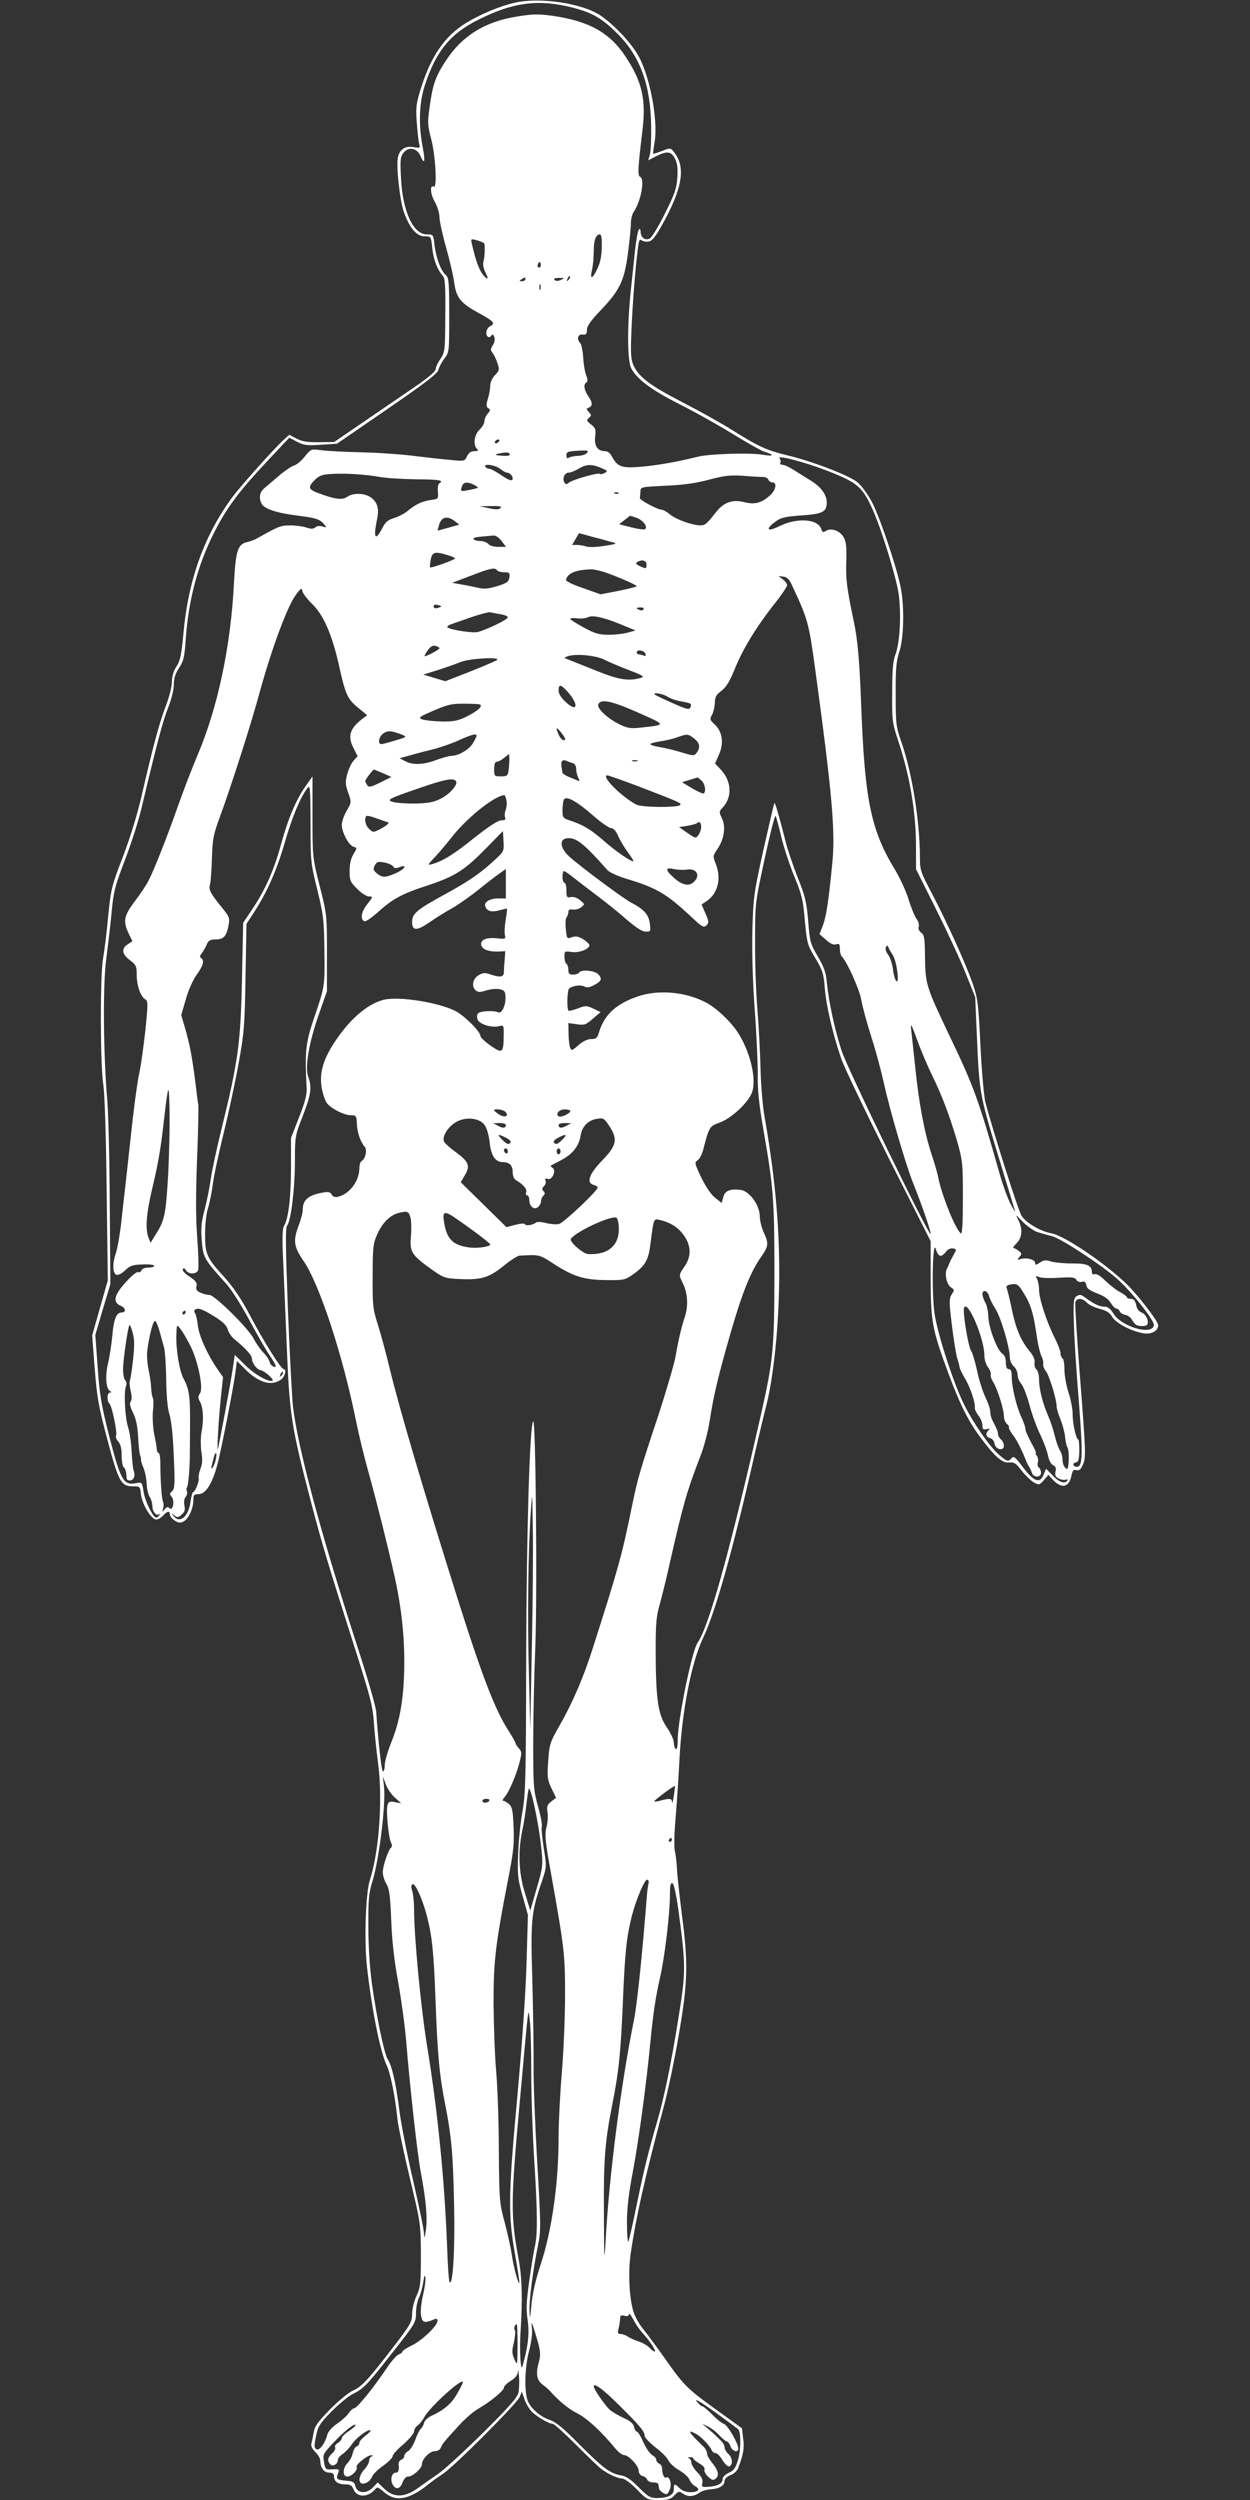
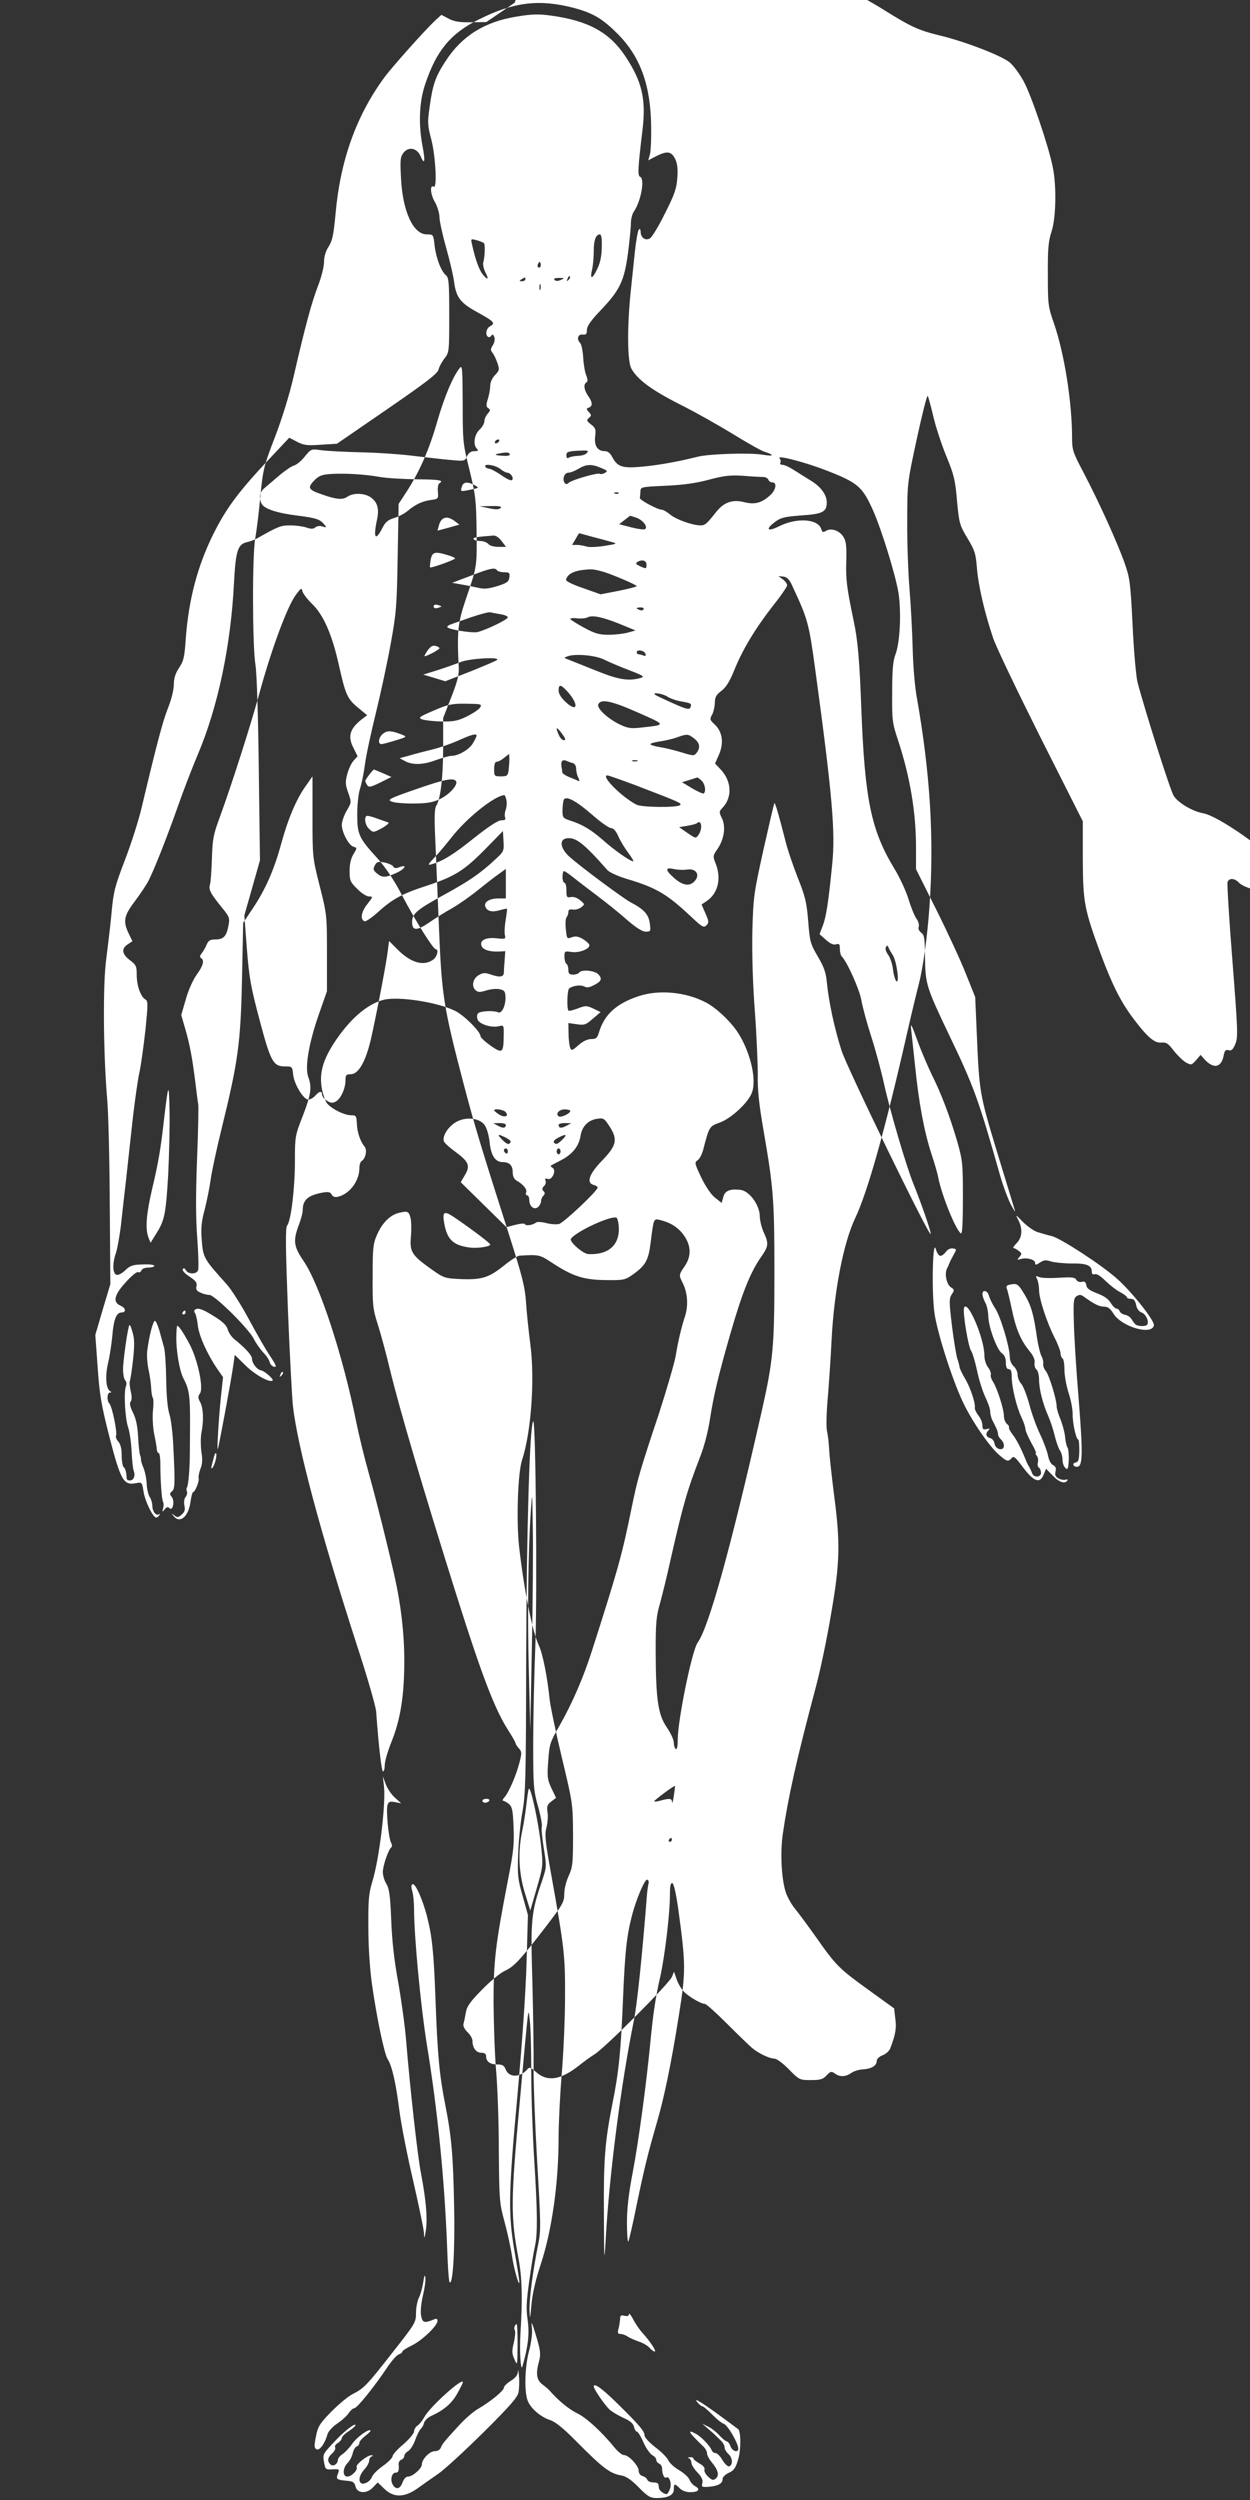
<svg xmlns="http://www.w3.org/2000/svg" version="1.0" width="640pt" height="1280pt" viewBox="0 0 640 1280" preserveAspectRatio="xMidYMid meet">
  <rect x="0" y="0" width="640" height="1280" fill="#333333" stroke="none" />
  <g transform="translate(0,1280) scale(0.1,-0.1)" fill="#ffffff" stroke="none">
-     <path d="M2635 12786 c-75 -17 -173 -58 -246 -102 -113 -68 -186 -175 -239 -353 -19 -62 -22 -87 -16 -159 3 -47 9 -95 12 -108 6 -22 4 -23 -30 -17 -43 7 -71 -13 -79 -55 -9 -47 11 -226 32 -281 30 -81 65 -121 105 -121 33 0 33 0 39 -60 7 -60 25 -109 54 -142 12 -13 14 -52 13 -203 -1 -181 -2 -188 -25 -223 -14 -20 -25 -44 -25 -54 0 -10 -44 -47 -115 -95 -63 -43 -180 -123 -259 -177 l-145 -99 -79 -1 c-60 -1 -87 4 -115 19 l-36 19 -32 -29 c-53 -50 -219 -236 -259 -290 -145 -197 -227 -427 -251 -700 -10 -107 -16 -137 -35 -167 -16 -24 -24 -53 -24 -80 0 -24 -14 -78 -30 -120 -33 -84 -67 -211 -125 -463 -23 -100 -60 -218 -97 -315 -57 -148 -60 -162 -74 -300 -7 -80 -19 -176 -26 -215 -16 -87 -15 -549 1 -650 7 -39 14 -273 17 -535 l6 -465 -40 -141 -40 -141 13 -171 c12 -150 20 -195 65 -364 57 -215 70 -238 130 -238 37 0 38 -1 42 -43 6 -50 53 -127 78 -127 9 0 25 9 35 20 21 24 35 26 35 5 0 -8 11 -22 24 -30 20 -13 29 -14 46 -5 26 14 50 67 50 110 0 26 4 30 28 30 38 1 74 62 101 175 25 109 78 380 87 453 l7 54 46 -46 c67 -66 131 -84 179 -50 21 14 31 54 14 54 -13 0 -104 145 -172 275 -43 82 -84 143 -129 193 -93 102 -101 120 -101 223 0 47 6 105 14 130 8 24 20 82 26 128 6 47 32 165 56 263 24 98 58 255 75 350 29 158 32 197 36 446 l5 272 41 63 c66 102 116 216 157 360 37 127 78 225 114 272 14 18 15 2 16 -181 0 -195 1 -205 35 -341 31 -128 34 -152 36 -309 2 -188 3 -182 -54 -349 -42 -124 -47 -168 -37 -355 2 -33 -8 -73 -39 -151 l-41 -105 0 -149 c0 -152 -13 -264 -35 -300 -10 -15 -11 -64 -4 -205 4 -102 13 -306 19 -455 13 -311 25 -383 121 -750 60 -230 92 -334 239 -795 65 -205 79 -260 84 -335 3 -49 13 -146 22 -215 24 -181 5 -451 -42 -595 -22 -67 -30 -311 -15 -446 25 -219 67 -432 101 -504 20 -42 44 -165 55 -275 4 -36 32 -171 63 -300 56 -234 56 -236 57 -395 0 -145 -2 -164 -22 -209 -13 -27 -23 -68 -23 -93 0 -41 -8 -55 -97 -171 -130 -169 -161 -202 -208 -223 -22 -10 -74 -53 -116 -96 -62 -63 -78 -86 -83 -118 -4 -22 -9 -48 -12 -57 -3 -11 5 -27 20 -42 14 -13 26 -33 26 -45 0 -36 19 -61 45 -61 17 0 25 -6 25 -18 0 -27 20 -42 57 -42 26 0 35 -5 43 -25 16 -43 74 -43 110 -1 11 14 16 13 47 -14 57 -50 124 -40 218 34 22 18 58 44 80 58 56 35 383 363 396 396 l11 27 13 -38 c7 -22 24 -50 37 -64 24 -25 88 -63 108 -63 7 0 58 -46 114 -102 57 -57 114 -112 127 -123 33 -28 90 -55 114 -55 12 0 44 -23 75 -55 53 -54 55 -55 113 -55 48 0 62 4 80 24 20 21 25 22 42 10 25 -19 55 -18 84 2 13 10 41 18 62 19 43 3 69 19 69 44 0 9 13 22 30 28 16 6 34 22 39 35 27 71 33 104 26 152 l-6 53 -133 96 c-149 108 -164 122 -267 269 -40 56 -87 120 -105 142 -18 21 -40 59 -49 85 -23 67 -30 204 -16 302 28 191 70 379 170 755 22 82 57 249 77 370 46 264 48 364 15 613 -12 96 -24 201 -25 235 -2 34 -7 74 -11 90 -4 16 -3 86 3 155 6 69 16 212 21 316 13 247 61 494 121 619 63 133 153 451 264 941 25 110 53 225 61 255 22 86 44 241 55 400 24 349 4 680 -66 1075 -9 50 -18 158 -20 240 -2 83 -9 220 -16 305 -7 85 -13 243 -12 350 0 194 0 196 49 423 27 125 52 224 56 220 3 -5 16 -51 28 -103 12 -52 42 -144 67 -205 40 -97 46 -124 55 -230 11 -115 13 -123 53 -190 38 -63 43 -79 49 -155 7 -88 40 -231 83 -357 13 -41 122 -268 241 -506 l218 -432 0 -195 c1 -219 7 -254 92 -485 56 -151 101 -242 163 -325 74 -99 112 -132 147 -128 26 2 35 -4 64 -42 19 -24 47 -51 62 -60 27 -14 29 -14 52 12 l23 27 22 -25 c46 -48 84 -40 96 21 5 26 10 32 25 28 15 -4 23 3 35 32 14 35 13 66 -15 426 -17 213 -28 395 -25 403 8 22 37 20 58 -3 10 -11 39 -25 66 -32 35 -9 52 -20 65 -42 19 -33 104 -76 164 -84 39 -5 71 14 71 42 0 16 -71 112 -135 183 -95 105 -338 275 -414 288 -55 10 -129 54 -151 90 -17 27 -144 426 -185 581 -7 28 -19 159 -25 289 -11 222 -14 244 -41 321 -37 105 -132 314 -209 461 -56 106 -60 118 -60 180 0 184 -40 434 -93 587 -30 86 -31 97 -31 250 -1 132 3 171 19 220 23 70 26 234 6 330 -21 106 -110 368 -149 439 -21 38 -53 82 -72 97 -43 35 -233 108 -360 138 -107 26 -147 45 -283 130 -53 34 -167 97 -254 142 -163 84 -220 127 -249 187 -14 30 -16 58 -11 181 6 140 19 308 33 419 5 43 9 50 20 41 8 -6 25 -8 38 -5 19 5 39 33 84 118 88 166 101 267 43 339 -18 23 -19 23 -61 6 -24 -9 -45 -16 -46 -14 -1 1 2 29 8 62 18 114 -27 347 -88 447 -41 68 -120 150 -187 197 -93 64 -311 97 -442 67z m305 -27 c96 -26 144 -54 222 -132 117 -117 170 -265 172 -477 1 -63 -2 -128 -7 -143 l-8 -28 40 21 c56 28 77 26 97 -12 12 -24 15 -49 12 -98 -4 -56 -14 -85 -64 -184 -32 -65 -67 -122 -77 -127 -23 -13 -47 5 -47 34 0 13 -4 17 -9 12 -5 -6 -14 -55 -20 -110 -6 -55 -16 -154 -23 -220 -17 -174 -16 -342 4 -381 30 -56 102 -110 248 -184 80 -40 202 -109 272 -152 70 -43 142 -84 160 -90 56 -18 52 -26 -9 -16 -64 11 -278 4 -333 -11 -91 -23 -193 -42 -279 -50 -106 -10 -129 -2 -157 50 -9 18 -22 29 -36 29 -38 0 -56 26 -51 74 5 37 2 45 -21 63 -23 18 -24 22 -11 33 14 12 14 15 0 30 -14 16 -14 18 0 23 20 8 19 27 -2 57 -22 31 -27 61 -12 71 9 5 9 14 1 36 -7 15 -14 57 -16 92 -2 34 -9 68 -15 74 -20 20 -13 47 12 44 18 -2 22 3 22 24 0 19 20 48 72 102 97 102 119 149 138 289 8 62 15 131 15 153 0 22 7 50 15 61 37 54 58 169 32 179 -13 6 -11 44 12 235 20 161 -1 252 -88 383 -81 122 -190 181 -379 207 -65 9 -99 8 -177 -5 -163 -26 -280 -99 -363 -227 -52 -79 -67 -122 -82 -234 -12 -82 -11 -95 9 -171 21 -83 30 -250 12 -239 -21 13 -18 -38 5 -77 13 -23 24 -58 24 -78 0 -19 15 -89 34 -156 19 -67 37 -146 41 -176 10 -79 32 -108 118 -155 87 -48 95 -57 67 -72 -21 -11 -27 -44 -11 -55 5 -3 13 0 17 7 5 8 10 6 15 -8 4 -11 1 -28 -8 -42 -12 -19 -12 -26 -1 -39 7 -8 18 -32 25 -52 11 -33 10 -38 -12 -61 -15 -15 -25 -38 -25 -54 0 -16 -5 -46 -12 -68 -10 -32 -9 -41 2 -48 12 -7 11 -12 -3 -28 -9 -10 -17 -28 -17 -39 0 -11 -11 -30 -25 -43 -27 -26 -34 -77 -13 -98 9 -9 6 -12 -13 -12 -18 0 -29 -8 -38 -26 -11 -25 -13 -26 -84 -19 -39 3 -121 13 -182 20 -60 8 -182 17 -270 19 -88 2 -183 7 -211 11 -51 7 -51 7 -84 -33 -17 -22 -43 -43 -56 -46 -13 -4 -47 -27 -76 -52 -29 -25 -63 -54 -75 -64 -24 -20 -29 -50 -13 -80 14 -26 79 -47 184 -60 94 -12 114 -18 137 -46 12 -15 12 -16 -9 -10 -14 5 -29 3 -37 -4 -11 -9 -23 -9 -46 -1 -18 6 -55 11 -83 11 -49 0 -61 -5 -171 -67 -11 -7 -32 -14 -47 -18 -51 -10 -61 -43 -70 -209 -16 -321 -82 -636 -186 -881 -28 -66 -73 -183 -100 -260 -56 -159 -123 -329 -152 -385 -11 -21 -42 -68 -70 -105 -56 -74 -61 -102 -31 -165 l19 -39 -24 -16 c-34 -22 -30 -50 11 -81 32 -24 35 -31 35 -76 0 -54 20 -111 44 -125 14 -8 14 -22 1 -153 -9 -80 -22 -176 -30 -215 -9 -38 -24 -146 -35 -240 -10 -93 -26 -233 -34 -310 -9 -77 -21 -185 -27 -240 -7 -55 -18 -117 -25 -139 -19 -53 -18 -105 2 -113 9 -3 27 6 45 23 25 24 39 29 89 30 33 2 60 -2 60 -7 0 -5 -14 -9 -30 -9 -18 0 -33 -6 -36 -15 -4 -8 -11 -12 -17 -8 -6 3 -35 -20 -64 -53 -59 -65 -67 -101 -26 -119 28 -12 30 -35 5 -35 -26 0 -40 -34 -47 -120 -4 -41 -13 -104 -22 -140 -15 -66 -11 -129 10 -142 9 -6 9 -8 0 -8 -15 0 -17 -42 -3 -56 14 -14 42 -152 34 -165 -3 -6 2 -19 11 -29 12 -13 18 -37 18 -72 0 -29 5 -56 10 -60 6 -3 11 -17 13 -30 1 -12 3 -26 3 -30 1 -5 8 -8 16 -8 19 0 29 24 20 48 -4 9 -9 54 -11 99 -2 45 -10 101 -18 125 -16 47 -23 182 -11 211 4 10 3 23 -4 30 -6 6 -11 31 -11 56 0 46 25 220 33 227 2 3 10 -15 16 -39 10 -33 10 -66 2 -141 -6 -54 -14 -102 -16 -107 -3 -4 -1 -27 4 -51 7 -28 6 -46 0 -54 -7 -9 -3 -26 11 -55 15 -29 24 -67 27 -123 2 -45 7 -88 10 -96 4 -8 5 -18 5 -23 -1 -4 4 -23 12 -41 8 -19 16 -56 17 -83 1 -26 8 -57 16 -68 7 -11 13 -31 13 -46 0 -28 21 -54 35 -41 5 4 5 1 1 -5 -4 -7 -11 -13 -16 -13 -17 0 -58 85 -65 133 -8 49 -8 49 -40 43 -62 -12 -77 14 -134 234 -43 169 -51 217 -61 360 l-12 165 38 130 39 130 -3 410 c-1 226 -7 466 -13 535 -20 232 -23 591 -5 720 8 63 21 169 27 235 10 109 16 134 68 270 32 83 70 202 85 265 79 333 110 450 137 517 17 43 29 92 29 118 0 32 8 57 27 86 23 34 28 55 34 148 15 202 60 372 141 536 70 140 133 223 311 411 l78 83 40 -21 c35 -18 52 -20 122 -15 l82 5 256 176 c199 137 258 182 264 203 3 14 17 40 31 58 24 31 24 36 24 222 0 166 -2 192 -17 204 -25 21 -50 87 -58 152 -6 57 -7 57 -40 57 -70 0 -124 119 -132 290 -5 94 -3 108 14 129 26 32 69 23 87 -20 20 -46 24 -25 10 49 -22 114 -18 228 12 318 57 173 130 262 273 333 180 91 312 107 491 60z m141 -1186 c2 -70 -4 -111 -23 -150 -25 -53 -39 -56 -27 -5 5 20 9 64 9 98 0 55 11 84 32 84 4 0 8 -12 9 -27z m-603 -18 c7 -6 4 -72 -3 -96 -4 -11 1 -33 9 -51 21 -40 14 -46 -13 -12 -19 24 -38 78 -55 156 -6 26 -5 26 25 18 18 -5 34 -12 37 -15z m288 -122 c-10 -10 -19 5 -10 18 6 11 8 11 12 0 2 -7 1 -15 -2 -18z m145 -66 c-10 -9 -11 -8 -5 6 3 10 9 15 12 12 3 -3 0 -11 -7 -18z m-221 3 c0 -5 -8 -10 -17 -10 -15 0 -16 2 -3 10 19 12 20 12 20 0z m182 -3 c-15 -7 -26 -7 -33 0 -6 6 1 10 23 10 30 0 30 -1 10 -10z m-105 -49 c-3 -7 -5 -2 -5 12 0 14 2 19 5 13 2 -7 2 -19 0 -25z m-212 -778 c-3 -5 -11 -10 -16 -10 -6 0 -7 5 -4 10 3 6 11 10 16 10 6 0 7 -4 4 -10z m447 -62 c-6 -6 -26 -12 -44 -12 -18 -1 -39 -5 -45 -9 -9 -6 -13 -2 -13 12 0 17 8 20 53 23 60 3 65 2 49 -14z m-392 -6 c0 -4 -12 -7 -27 -6 -51 2 -58 7 -23 13 36 7 50 5 50 -7z m1622 -81 c159 -62 183 -82 237 -202 45 -101 118 -338 132 -429 14 -100 7 -249 -16 -310 -13 -34 -17 -80 -17 -195 -1 -142 0 -155 30 -245 61 -185 92 -368 92 -548 l0 -112 104 -208 c57 -114 125 -261 151 -327 l48 -120 8 -185 c13 -305 14 -311 106 -615 47 -153 87 -286 90 -295 2 -8 -7 6 -21 32 -14 26 -40 95 -57 155 -109 384 -132 448 -259 713 -118 247 -122 262 -124 398 -1 99 -3 115 -20 127 -11 9 -16 20 -12 30 3 10 -2 29 -13 43 -10 15 -28 60 -40 100 -12 39 -44 109 -71 153 -120 198 -152 352 -170 819 -9 245 -18 353 -39 450 -36 173 -41 213 -38 306 2 81 -1 105 -16 127 -20 31 -62 45 -88 29 -15 -9 -19 -8 -24 9 -17 53 -125 60 -217 14 -58 -29 -71 -16 -22 21 31 24 48 28 136 35 110 7 131 18 131 67 0 39 -31 81 -83 112 -22 14 -60 37 -83 52 -23 15 -50 28 -60 28 -10 0 -15 5 -12 10 4 6 2 17 -4 24 -15 18 136 -22 241 -63z m-1672 9 c14 -11 30 -20 36 -20 16 0 33 -21 28 -35 -4 -9 -20 -3 -56 21 -27 19 -56 34 -63 34 -8 0 -17 5 -20 10 -11 18 49 10 75 -10z m518 4 c32 -13 35 -17 19 -25 -9 -6 -21 -8 -26 -5 -11 7 -139 -30 -158 -45 -11 -10 -16 -10 -23 0 -12 20 0 51 21 51 10 0 33 9 51 20 40 24 67 25 116 4z m-1133 -46 c33 -6 117 -11 187 -12 120 -1 143 -5 117 -21 -6 -4 -9 -23 -7 -43 3 -36 2 -37 -37 -42 -45 -7 -77 -22 -118 -56 -15 -13 -46 -29 -68 -36 -31 -9 -45 -20 -60 -49 -37 -73 -49 -56 -29 39 13 58 2 93 -34 117 -32 21 -88 22 -117 2 -24 -17 -56 -15 -129 11 -71 24 -77 34 -43 70 24 25 39 32 84 35 68 5 176 -1 254 -15z m1962 0 c12 0 24 -6 27 -14 3 -8 12 -14 21 -14 24 0 18 -38 -10 -64 -44 -41 -80 -51 -135 -37 -59 15 -103 0 -143 -50 -48 -61 -57 -69 -80 -69 -41 0 -125 30 -155 55 -17 14 -36 25 -43 25 -22 0 -114 50 -113 60 1 6 2 21 3 34 1 23 3 23 129 29 90 4 155 13 222 31 79 21 108 24 175 20 44 -4 90 -6 102 -6z m-1477 -42 c24 -14 24 -14 -20 -23 -53 -11 -54 -11 -45 16 7 24 29 26 65 7z m737 -42 c-3 -3 -12 -4 -19 -1 -8 3 -5 6 6 6 11 1 17 -2 13 -5z m-604 -75 c-8 -8 -25 -9 -60 -1 l-48 10 60 1 c43 1 56 -2 48 -10z m696 -50 c33 -12 59 -46 44 -58 -4 -4 -36 0 -71 9 l-62 16 27 21 c16 12 28 22 29 22 1 1 15 -4 33 -10z m-931 -17 l24 -18 -56 -16 -56 -15 7 26 c11 44 42 53 81 23z m707 -81 c39 -10 84 -22 100 -27 27 -7 23 -9 -40 -19 -39 -6 -80 -8 -93 -3 -13 4 -35 8 -48 8 l-25 0 18 30 c9 17 18 30 18 30 0 0 32 -8 70 -19z m-467 -21 l23 -30 -39 0 c-23 0 -45 6 -52 15 -7 8 -25 15 -41 15 -15 0 -30 4 -34 9 -5 9 11 12 101 19 12 1 29 -10 42 -28z m-277 -72 c22 -6 39 -14 39 -17 0 -7 -123 -51 -128 -46 -2 1 0 19 3 39 8 40 21 44 86 24z m1019 -48 c0 -23 -1 -24 -35 -8 -18 8 -22 14 -13 20 24 15 48 9 48 -12z m-765 -30 c3 -5 20 -10 36 -10 27 0 30 -3 27 -26 -3 -23 -12 -29 -62 -45 -47 -14 -68 -16 -100 -8 -23 5 -61 13 -86 17 l-45 8 95 36 c100 39 125 44 135 28z m535 -5 c38 -9 180 -69 180 -76 0 -3 -42 -14 -92 -24 l-93 -18 -90 32 c-56 19 -89 36 -87 43 7 26 33 42 79 49 49 6 58 6 103 -6z m972 -65 c85 -182 89 -195 123 -445 86 -632 103 -825 86 -989 -20 -202 -31 -269 -48 -315 l-17 -44 33 -29 c22 -20 39 -27 52 -23 16 5 19 1 19 -22 0 -16 4 -33 9 -39 28 -28 91 -168 101 -224 6 -35 29 -120 51 -188 22 -68 51 -176 65 -240 31 -141 115 -426 151 -514 39 -96 93 -252 88 -256 -10 -10 -427 848 -456 938 -36 112 -65 247 -75 345 -5 57 -15 83 -47 138 -38 65 -41 76 -49 180 -8 97 -15 127 -53 222 -24 61 -54 148 -65 195 -30 118 -51 192 -55 188 -2 -1 -27 -109 -56 -238 -50 -227 -52 -241 -57 -420 -2 -120 2 -265 13 -410 9 -124 15 -270 15 -325 -2 -72 6 -148 28 -275 52 -300 57 -360 57 -730 0 -389 -6 -454 -66 -720 -159 -702 -270 -1101 -327 -1180 -29 -40 -102 -397 -102 -498 0 -33 -4 -51 -10 -47 -5 3 -10 18 -10 32 0 15 -16 50 -36 79 -45 65 -56 143 -57 389 0 145 3 181 22 245 11 41 35 136 51 210 68 301 88 368 155 542 20 50 40 128 49 186 19 124 43 227 108 452 57 197 98 301 151 379 43 61 44 73 17 132 -11 24 -20 62 -20 84 -2 58 -55 129 -100 133 -54 6 -79 -5 -87 -38 l-8 -29 -33 26 c-21 16 -48 56 -71 103 -34 72 -36 78 -20 89 10 6 23 30 29 53 31 120 32 121 84 140 60 21 151 106 167 157 24 71 -13 217 -79 313 -39 56 -109 121 -161 147 -103 53 -240 65 -343 30 -111 -37 -173 -93 -200 -181 -10 -33 -15 -38 -41 -38 -19 0 -42 -11 -65 -31 -33 -29 -36 -30 -43 -13 -4 11 -8 43 -8 73 l-1 53 43 -6 c39 -6 47 -3 82 28 l40 34 -37 18 c-35 16 -40 16 -79 1 -24 -9 -45 -14 -48 -12 -10 10 -7 106 3 114 20 15 59 20 78 10 12 -7 26 -5 47 6 40 20 46 33 25 56 -18 20 -88 27 -99 9 -3 -5 -17 -10 -31 -10 -19 0 -24 5 -24 24 0 14 -4 28 -10 31 -5 3 -10 20 -10 36 0 29 1 30 35 25 40 -7 99 17 92 37 -2 6 -17 20 -34 30 -23 13 -37 15 -56 8 -24 -9 -25 -8 -30 42 -3 29 -1 56 4 61 5 6 9 17 9 27 0 11 7 15 23 12 12 -2 31 3 42 11 20 16 20 16 -5 37 -14 12 -33 19 -47 16 -21 -4 -23 0 -23 34 0 22 -4 39 -10 39 -5 0 -10 14 -10 30 0 17 3 30 8 30 4 0 27 -16 52 -36 25 -20 79 -61 120 -92 41 -31 108 -84 147 -119 50 -43 81 -63 99 -63 26 0 26 2 21 42 -6 46 -30 73 -98 108 -39 21 -248 176 -312 232 -49 44 -56 91 -14 96 46 6 87 -27 207 -163 10 -11 53 -31 96 -44 155 -46 208 -78 332 -194 57 -54 65 -58 79 -45 13 14 13 20 -5 61 l-20 46 24 16 c60 39 79 117 48 194 -15 37 -14 40 10 75 34 50 43 115 22 157 -15 31 -15 34 4 54 50 53 46 135 -9 194 l-30 32 20 45 c26 59 18 117 -21 154 -26 24 -27 28 -14 51 7 13 13 40 14 60 0 30 7 42 34 62 24 19 42 48 66 107 42 105 109 215 198 329 40 50 72 97 72 104 0 8 -10 22 -22 31 l-23 16 25 -2 c18 -2 30 -13 42 -38z m-2454 -102 c58 -56 102 -155 138 -317 33 -148 43 -170 98 -215 l46 -38 -28 -21 c-61 -48 -73 -87 -42 -147 l21 -42 -20 -22 c-11 -11 -26 -43 -33 -69 -11 -42 -10 -54 5 -96 17 -49 17 -49 -8 -92 -14 -24 -25 -57 -25 -72 0 -38 35 -104 59 -112 20 -6 20 -6 1 -38 -13 -21 -20 -50 -20 -86 0 -49 3 -57 39 -92 21 -22 48 -39 61 -39 21 0 20 -2 -10 -40 -31 -39 -37 -79 -13 -87 6 -2 36 18 66 45 76 69 125 96 252 137 142 47 191 77 300 188 l90 92 3 -52 c3 -50 2 -53 -44 -95 -74 -69 -132 -109 -258 -178 -141 -77 -166 -98 -166 -140 0 -47 23 -47 88 -3 31 22 84 55 117 73 33 19 93 61 135 95 41 33 90 71 108 83 l32 23 0 -75 0 -76 -38 0 c-46 0 -76 -19 -67 -42 9 -24 34 -30 75 -18 18 5 35 9 36 7 1 -1 -2 -27 -7 -57 -5 -30 -7 -65 -4 -77 5 -21 3 -22 -42 -17 -55 6 -88 -10 -78 -38 8 -21 39 -31 86 -30 l36 2 -3 -43 c-2 -23 -4 -52 -4 -64 0 -26 -19 -29 -69 -12 -25 9 -38 9 -57 -2 -31 -16 -42 -55 -21 -77 14 -13 22 -14 57 -3 23 7 54 10 69 6 23 -5 28 -11 29 -38 2 -46 -19 -89 -38 -80 -21 10 -90 7 -102 -5 -6 -6 -7 -19 -3 -31 7 -24 71 -45 110 -35 24 6 25 5 24 -47 -1 -91 -6 -95 -67 -53 -28 20 -52 42 -52 49 0 23 -83 106 -129 129 -90 45 -291 76 -367 57 -85 -22 -175 -100 -255 -223 -57 -89 -75 -156 -61 -232 6 -32 19 -68 29 -78 25 -28 87 -58 120 -58 26 0 28 -3 30 -41 1 -44 18 -95 40 -120 14 -17 5 -61 -16 -74 -6 -3 -11 -20 -11 -36 0 -65 -49 -131 -108 -146 -17 -4 -27 -1 -34 11 -7 13 -17 15 -46 10 -75 -14 -102 -37 -102 -90 0 -13 -9 -47 -20 -76 -30 -80 -27 -109 24 -184 82 -119 202 -485 270 -825 14 -69 43 -188 65 -265 40 -144 94 -360 131 -524 33 -147 50 -293 50 -435 0 -176 -20 -299 -64 -409 -20 -49 -36 -104 -36 -122 0 -19 -4 -34 -9 -34 -7 0 -22 124 -35 306 -2 28 -47 183 -100 345 -186 576 -301 1006 -326 1218 -5 47 -17 272 -26 499 -12 321 -13 416 -4 427 20 24 40 191 40 329 0 128 1 132 40 232 42 108 48 147 28 201 -18 49 4 175 54 318 l42 120 0 195 c0 192 0 197 -37 343 -37 147 -37 149 -37 355 l0 207 -33 -47 c-50 -69 -92 -170 -127 -297 -36 -133 -80 -234 -147 -334 l-48 -72 -6 -290 c-7 -327 -20 -420 -104 -762 -25 -101 -50 -218 -56 -260 -6 -43 -20 -113 -31 -156 -17 -62 -20 -94 -15 -158 7 -89 11 -95 128 -225 25 -28 76 -109 114 -180 38 -71 86 -155 108 -187 31 -47 35 -58 21 -55 -10 2 -20 12 -23 23 -2 11 -16 33 -32 49 -16 17 -38 48 -49 70 -26 53 -201 226 -228 226 -12 0 -32 5 -46 12 -19 8 -24 16 -20 33 4 17 -3 27 -36 49 -23 15 -38 31 -34 38 4 7 10 5 16 -6 12 -21 54 -21 62 0 4 10 2 83 -4 164 -8 104 -8 224 -1 407 6 143 8 268 6 279 -2 10 -9 62 -15 114 -16 127 -28 191 -52 274 l-20 69 23 79 c12 45 36 99 55 126 35 48 42 76 23 87 -7 5 -6 12 3 23 8 10 19 29 26 45 9 22 18 27 46 27 41 0 56 17 66 72 7 38 5 44 -36 94 -56 69 -67 90 -59 115 4 12 8 71 10 132 3 100 7 123 40 212 60 164 161 478 210 660 58 209 137 422 179 478 26 36 31 39 34 21 2 -11 24 -41 50 -66z m662 -13 c0 -1 -9 -5 -20 -8 -12 -3 -20 0 -20 8 0 8 8 11 20 8 11 -3 20 -7 20 -8z m1035 -15 c-3 -5 -12 -7 -20 -3 -21 7 -19 13 6 13 11 0 18 -4 14 -10z m-732 -25 c20 -3 37 -10 37 -16 0 -11 -108 -63 -154 -75 -29 -7 -156 14 -156 26 0 4 8 10 18 13 9 4 55 19 102 36 47 16 92 28 100 26 8 -2 32 -6 53 -10z m611 -50 l80 -33 -40 -11 c-21 -6 -65 -11 -98 -11 -49 0 -70 6 -127 37 -38 21 -69 40 -69 44 0 4 16 6 36 3 19 -2 43 0 52 5 24 13 77 2 166 -34z m-924 -124 c0 -7 -64 -41 -76 -41 -3 0 4 13 15 29 15 21 27 28 41 24 11 -3 20 -8 20 -12z m1054 -27 c5 -12 2 -15 -10 -10 -8 3 -20 6 -25 6 -5 0 -9 5 -9 10 0 16 37 11 44 -6z m-209 -32 c22 -11 78 -35 125 -53 74 -28 82 -34 60 -40 -63 -18 -115 -9 -235 40 -66 26 -129 52 -140 56 -19 7 -19 8 5 16 43 13 143 3 185 -19z m-550 -1 c-6 -5 -67 -31 -137 -59 l-128 -50 -56 17 -57 17 74 23 c41 13 94 32 119 42 47 18 203 27 185 10z m357 -158 c62 -67 58 -116 -5 -58 -24 22 -37 43 -37 59 0 33 10 33 42 -1z m514 -29 c13 -9 45 -21 71 -25 54 -10 55 -11 48 -31 -5 -13 -20 -10 -91 22 -47 21 -88 40 -91 44 -14 13 39 5 63 -10z m-148 -83 c145 -64 144 -62 16 -76 -50 -6 -69 -4 -105 13 -62 28 -124 84 -116 105 12 31 68 19 205 -42z m-809 28 c-5 -10 -35 -30 -66 -46 -49 -24 -70 -28 -133 -27 -41 1 -86 6 -99 11 -21 8 -15 13 60 45 74 32 93 36 166 35 75 -1 81 -2 72 -18z m421 -139 c16 -22 18 -30 7 -30 -7 0 -19 11 -25 25 -21 46 -13 48 18 5z m-823 -1 c28 -11 27 -12 -32 -30 -33 -10 -66 -19 -72 -19 -21 0 -14 38 10 55 22 16 42 14 94 -6z m383 -6 c0 -5 -9 -22 -19 -39 -19 -32 -74 -64 -110 -64 -11 0 -46 -10 -77 -21 -65 -25 -121 -27 -160 -6 l-28 15 55 15 c30 9 81 22 114 30 33 8 92 28 130 45 71 32 95 38 95 25z m1114 -14 c29 -23 33 -46 13 -73 -13 -17 -16 -17 -78 2 -36 11 -86 23 -112 27 -26 4 -47 11 -47 15 0 4 22 10 49 14 27 4 67 13 88 21 51 18 56 18 87 -6z m-946 -106 c0 -16 -2 -41 -4 -58 -4 -27 -8 -30 -39 -30 -34 0 -35 1 -35 38 0 25 5 37 14 37 8 0 24 9 37 20 13 10 25 19 25 20 1 0 2 -12 2 -27z m325 -20 c10 -3 17 -15 17 -30 0 -13 5 -34 11 -45 6 -11 7 -19 2 -17 -4 2 -25 11 -45 19 -21 8 -38 19 -39 25 0 5 -2 19 -4 29 -5 27 4 39 24 31 9 -4 24 -10 34 -12z m330 10 c-7 -2 -19 -2 -25 0 -7 3 -2 5 12 5 14 0 19 -2 13 -5z m-1302 -62 l43 -19 -58 -29 c-49 -24 -58 -25 -66 -13 -5 8 -10 18 -10 21 0 7 39 59 45 59 1 0 22 -9 46 -19z m1292 -61 c226 -87 239 -92 229 -102 -14 -14 -196 -12 -223 2 -76 39 -186 150 -149 150 6 0 70 -23 143 -50z m339 23 c17 -15 24 -53 12 -65 -3 -4 -30 8 -59 25 l-53 32 36 11 c21 7 39 12 41 13 3 1 13 -6 23 -16z m-1257 -3 c11 -18 -34 -68 -82 -91 -35 -17 -65 -22 -127 -23 -45 -1 -94 3 -111 7 -39 11 -31 16 132 72 129 45 177 54 188 35z m258 -97 c3 -15 1 -37 -4 -50 -5 -13 -6 -30 -3 -38 5 -11 -1 -15 -19 -15 -17 0 -63 -30 -139 -90 -107 -86 -161 -119 -218 -135 -22 -6 -21 -3 16 36 23 24 60 69 84 99 76 99 218 213 271 219 4 1 9 -11 12 -26z m443 -78 c41 -36 83 -65 93 -65 12 0 25 -15 37 -42 10 -24 34 -62 51 -85 18 -24 29 -43 25 -43 -15 0 -97 57 -155 109 -61 53 -105 80 -169 100 -35 12 -38 15 -38 51 0 21 3 45 6 54 10 25 63 -3 150 -79z m-1048 -36 c7 -2 -8 -15 -32 -29 -44 -23 -45 -24 -65 -5 -20 17 -28 55 -15 67 3 3 26 -2 52 -12 26 -9 53 -19 60 -21z m1602 -22 c0 -13 -6 -32 -14 -42 -13 -19 -15 -18 -56 10 l-43 30 43 7 c23 4 45 10 48 13 12 12 22 4 22 -18z m-1577 -203 c5 -10 14 -11 32 -4 44 17 28 -10 -17 -30 -54 -24 -70 -25 -98 -2 -19 16 -21 22 -11 41 10 19 17 21 49 15 20 -4 41 -13 45 -20z m1506 -16 c47 7 68 -30 35 -62 -25 -26 -61 -19 -104 20 -46 41 -45 55 3 44 18 -4 48 -5 66 -2z m1052 -438 c20 -30 36 -151 18 -133 -6 6 -14 33 -17 60 -3 26 -14 60 -25 75 -11 15 -16 31 -11 39 6 10 9 10 13 -2 3 -8 13 -25 22 -39z m201 -615 c48 -96 91 -210 128 -336 29 -102 30 -116 30 -294 0 -124 -3 -184 -10 -180 -26 16 -97 191 -116 285 -3 19 -19 74 -35 122 -37 114 -64 258 -83 443 -9 83 -18 170 -21 195 -4 37 2 25 33 -60 21 -58 55 -136 74 -175z m-3911 -511 c-12 -202 -18 -233 -63 -303 l-27 -44 -11 27 c-17 46 -11 120 19 249 31 130 44 204 61 357 22 187 25 192 28 45 2 -77 -2 -226 -7 -331z m1728 322 c19 -22 -6 -30 -34 -12 -14 9 -25 19 -25 21 0 11 49 4 59 -9z m331 6 c0 -13 -47 -35 -59 -28 -19 12 1 36 30 36 16 0 29 -4 29 -8z m-439 -72 c11 -15 22 -51 26 -89 7 -68 29 -101 67 -101 34 0 51 -17 51 -51 0 -21 7 -36 19 -43 35 -20 56 -45 50 -61 -4 -8 -1 -15 5 -15 6 0 11 -11 11 -24 0 -33 25 -53 45 -36 8 7 15 20 15 29 0 9 5 22 12 29 9 9 9 15 1 23 -9 9 -8 15 2 26 8 7 12 20 8 28 -4 11 -1 13 11 9 22 -9 46 43 26 56 -8 5 -12 10 -10 12 3 2 28 15 55 29 58 31 90 72 98 127 8 46 40 78 86 84 31 5 36 1 63 -41 42 -66 35 -97 -42 -176 -65 -68 -79 -112 -40 -122 11 -3 20 -9 20 -13 0 -17 -173 -180 -198 -187 -14 -3 -44 -1 -66 5 -23 6 -45 7 -51 3 -17 -14 -54 -19 -57 -9 -2 5 -21 4 -49 -3 l-46 -12 -117 115 -117 115 21 36 c29 48 20 69 -46 118 -31 22 -58 47 -61 55 -9 24 16 68 54 94 49 34 126 29 154 -10z m109 1 c0 -18 -15 -19 -40 -5 l-25 13 33 1 c17 0 32 -4 32 -9z m310 -5 c-25 -14 -40 -13 -40 5 0 5 15 9 33 9 l32 -1 -25 -13z m-308 -62 c22 -12 27 -19 19 -27 -8 -8 -18 -4 -38 16 -31 31 -26 34 19 11z m285 -11 c-20 -20 -30 -24 -38 -16 -8 8 -4 15 17 27 44 23 52 19 21 -11z m-277 -59 c0 -8 -4 -12 -10 -9 -5 3 -10 10 -10 16 0 5 5 9 10 9 6 0 10 -7 10 -16z m270 1 c0 -8 -4 -15 -10 -15 -5 0 -10 7 -10 15 0 8 5 15 10 15 6 0 10 -7 10 -15z m-768 -341 c4 -16 5 -58 2 -94 -7 -79 3 -96 104 -168 65 -46 69 -47 151 -51 107 -4 144 7 221 69 34 28 70 50 79 51 101 6 103 6 170 -38 104 -68 160 -86 273 -87 91 -1 98 0 139 29 64 46 79 72 90 161 16 126 15 125 47 118 54 -13 93 -37 122 -77 39 -53 41 -109 5 -161 -30 -44 -30 -44 -9 -86 24 -48 29 -112 12 -167 -21 -65 -35 -125 -49 -208 -7 -38 -46 -171 -86 -295 -99 -297 -109 -333 -139 -480 -49 -240 -67 -307 -201 -725 -44 -140 -103 -276 -168 -390 -49 -85 -52 -95 -58 -180 -6 -81 -5 -95 16 -140 l24 -50 -25 -19 c-20 -16 -23 -24 -19 -54 4 -19 1 -54 -5 -78 -10 -37 -7 -69 25 -246 66 -370 71 -408 70 -623 0 -110 -8 -288 -17 -395 -9 -107 -16 -254 -16 -325 0 -232 -34 -475 -92 -650 -26 -78 -42 -150 -47 -205 -7 -77 -8 -79 -10 -27 -1 59 18 206 45 338 14 70 13 105 -6 427 -11 193 -19 409 -18 479 1 70 -2 263 -6 428 -10 327 -7 362 50 527 23 70 23 72 8 166 -8 52 -13 101 -10 109 3 8 -5 54 -19 103 -23 83 -25 103 -25 322 0 128 5 355 11 503 10 278 2 1163 -11 1148 -18 -21 -34 -560 -36 -1208 -1 -615 -3 -701 -19 -790 -10 -55 -20 -153 -22 -218 -4 -107 -2 -128 23 -215 l27 -97 -7 -242 c-4 -149 -22 -407 -46 -673 -47 -512 -49 -613 -15 -811 14 -79 25 -148 24 -154 -1 -26 -29 73 -38 137 -6 40 -23 118 -38 173 -26 97 -27 109 -29 365 0 146 -7 330 -14 410 -7 80 -12 235 -13 345 0 214 9 294 73 625 32 164 34 191 28 307 -3 58 -8 76 -24 88 -10 8 -23 15 -28 15 -5 0 -2 8 7 18 22 24 61 115 77 179 12 47 12 54 -3 71 -9 10 -17 22 -17 26 0 4 -16 33 -36 64 -70 108 -136 281 -265 689 -175 556 -294 961 -343 1163 -19 80 -47 183 -62 230 -25 78 -27 98 -26 246 0 142 2 166 22 211 26 61 67 102 112 113 45 11 51 8 60 -26z m239 -7 c98 -68 168 -122 169 -129 0 -11 -68 -21 -108 -15 -87 12 -117 45 -130 140 -6 47 7 48 69 4z m2970 -65 c19 -6 53 -16 75 -21 48 -13 253 -147 332 -217 77 -68 193 -215 190 -239 -8 -54 -165 -9 -207 59 -17 27 -29 36 -49 36 -24 0 -50 13 -104 52 -14 10 -22 10 -35 2 -16 -10 -18 -26 -15 -130 1 -66 12 -245 25 -400 22 -281 21 -344 -9 -344 -20 0 -26 18 -7 22 15 3 18 14 19 61 0 31 -2 57 -6 57 -10 0 -29 84 -28 130 0 25 -9 74 -21 109 -11 35 -21 88 -21 117 0 29 -4 56 -10 59 -5 3 -10 15 -10 26 0 11 -13 46 -30 79 -41 81 -80 201 -80 245 0 20 -5 45 -10 56 -9 17 -8 18 12 10 13 -5 58 -6 102 -3 64 4 80 2 87 -11 5 -9 17 -13 28 -10 14 4 20 -1 23 -17 2 -17 17 -27 55 -42 36 -13 58 -29 70 -49 10 -16 23 -29 29 -29 7 0 14 -6 17 -14 3 -8 16 -16 28 -18 12 -2 27 -12 33 -23 6 -11 16 -23 21 -27 14 -10 53 -10 59 0 10 17 -7 54 -29 62 -14 5 -25 20 -28 39 -5 22 -12 31 -27 31 -11 0 -20 3 -20 8 0 4 -16 16 -36 27 -20 10 -53 37 -75 58 -24 24 -45 37 -54 33 -10 -3 -15 1 -15 13 0 32 -26 43 -102 42 -40 0 -88 5 -106 10 -26 9 -38 8 -57 -5 -21 -14 -25 -14 -25 -2 0 17 -44 29 -73 20 -20 -6 -21 -5 -7 11 13 15 12 19 -5 31 -10 8 -22 14 -26 14 -5 0 3 11 16 25 29 29 32 72 9 118 -16 31 -16 31 23 -9 23 -23 56 -46 74 -52z m-2143 30 c7 -95 -51 -148 -156 -143 -26 1 -98 63 -89 78 22 35 198 118 232 109 6 -1 11 -21 13 -44z m1647 -152 c7 0 20 9 28 21 9 12 23 19 36 17 19 -3 19 -5 6 -28 -8 -14 -17 -32 -21 -40 -3 -8 -10 -25 -16 -36 -13 -28 -1 -82 22 -96 17 -11 17 -14 3 -35 -14 -22 -14 -37 1 -161 9 -75 22 -150 27 -167 6 -16 11 -37 12 -45 1 -8 14 -35 29 -60 27 -46 53 -125 49 -148 -1 -7 7 -24 18 -39 12 -14 21 -37 21 -51 0 -20 4 -23 21 -19 17 4 19 3 10 -6 -17 -17 -13 -34 8 -40 11 -2 21 -15 23 -28 4 -31 48 -41 48 -11 0 11 -7 25 -15 32 -8 7 -15 19 -15 26 0 8 -4 23 -10 34 -5 11 -14 29 -20 40 -5 11 -10 30 -10 43 0 13 -12 47 -26 76 -14 30 -33 91 -42 136 -10 45 -23 89 -29 97 -15 18 -45 200 -37 222 17 46 104 -157 104 -243 0 -22 8 -48 19 -62 10 -13 16 -30 14 -37 -3 -7 3 -24 12 -38 21 -33 55 -139 55 -174 0 -15 7 -33 15 -40 9 -7 13 -15 11 -18 -3 -2 5 -19 18 -36 21 -26 46 -76 70 -136 3 -8 10 -22 15 -30 5 -8 12 -23 15 -32 8 -25 46 -23 46 1 0 11 -5 23 -11 27 -6 3 -8 16 -5 27 3 12 0 27 -6 34 -6 7 -8 13 -4 13 3 0 -7 24 -24 53 -16 30 -30 61 -30 71 0 9 -9 36 -20 59 -25 52 -50 155 -50 208 0 28 -4 39 -15 39 -10 0 -15 10 -15 34 0 23 -7 38 -20 47 -26 18 -70 137 -70 192 -1 23 -7 53 -15 67 -8 14 -14 33 -15 43 0 27 27 20 34 -9 4 -14 18 -43 32 -64 27 -41 73 -195 74 -246 0 -18 8 -39 20 -49 11 -10 20 -29 20 -43 0 -14 8 -35 18 -46 11 -12 29 -59 42 -106 12 -47 37 -116 56 -155 18 -38 36 -87 40 -108 4 -22 14 -42 25 -48 14 -7 18 -16 13 -34 -4 -17 0 -26 16 -35 12 -6 28 -9 36 -6 9 3 12 1 9 -4 -12 -19 -42 -10 -75 25 l-34 35 -13 -31 c-19 -46 -49 -36 -105 38 -39 52 -48 60 -58 48 -18 -21 -25 -19 -69 20 -48 44 -127 158 -173 250 -56 111 -136 359 -153 468 -16 109 -10 395 7 330 5 -18 15 -33 23 -33z m432 -200 c33 -55 46 -102 63 -223 6 -38 16 -78 22 -90 7 -12 11 -30 9 -40 -1 -10 5 -27 13 -36 17 -19 56 -146 56 -182 0 -11 9 -41 20 -67 10 -26 21 -65 23 -87 2 -22 7 -48 13 -57 5 -9 7 -39 6 -67 -3 -43 -6 -49 -18 -36 -8 7 -14 26 -14 42 0 16 -6 37 -14 48 -7 11 -19 45 -26 75 -7 30 -22 75 -33 100 -28 63 -47 138 -47 186 0 23 -6 47 -14 53 -7 6 -11 21 -9 34 3 15 -6 36 -28 62 -44 55 -68 112 -89 214 -10 47 -21 94 -25 103 -5 12 0 18 17 21 36 7 41 4 75 -53z m-4150 -110 c44 -27 64 -47 69 -67 4 -15 19 -37 32 -48 58 -47 92 -84 92 -101 1 -25 26 -57 46 -60 18 -3 66 -45 60 -52 -14 -13 -88 27 -138 76 l-56 55 -7 -49 c-8 -64 -77 -434 -80 -434 -5 0 5 158 16 267 l11 102 -30 43 c-51 75 -93 168 -99 221 -3 29 -10 57 -14 63 -5 6 -6 14 -2 17 14 14 40 5 100 -33z m-147 20 c0 -5 -5 -10 -11 -10 -5 0 -7 5 -4 10 3 6 8 10 11 10 2 0 4 -4 4 -10z m-133 -96 c7 -27 18 -65 23 -83 5 -19 10 -94 11 -165 1 -81 7 -148 16 -175 8 -24 17 -96 20 -160 10 -196 9 -225 -7 -237 -12 -10 -12 -14 -1 -28 17 -20 6 -75 -11 -58 -8 8 -15 7 -25 -6 -13 -15 -13 -15 -8 5 4 13 3 28 0 33 -7 11 -14 109 -14 198 0 28 -4 52 -8 52 -5 0 -9 8 -10 18 0 9 -6 44 -13 77 -7 33 -10 88 -7 121 4 34 3 65 -1 68 -3 4 -7 26 -8 49 -1 23 -7 67 -14 97 -6 30 -9 72 -6 95 10 77 30 155 40 152 5 -2 15 -25 23 -53z m155 -69 c41 -79 71 -222 52 -249 -11 -16 -11 -24 2 -47 15 -31 18 -91 5 -156 -4 -23 -4 -66 0 -96 7 -40 5 -64 -5 -88 -7 -19 -11 -40 -9 -47 5 -13 -18 -72 -29 -72 -3 0 -9 -23 -13 -51 -10 -75 -55 -112 -86 -71 -13 15 -12 16 4 3 15 -12 20 -11 38 5 15 13 18 25 13 46 -3 17 -1 35 6 43 7 8 10 21 7 29 -3 8 -3 17 0 20 7 7 15 97 15 176 0 30 1 93 1 140 1 152 -4 186 -33 241 -22 41 -40 152 -37 226 2 53 2 53 20 30 10 -12 32 -49 49 -82z m469 -158 c-10 -9 -11 -8 -5 6 3 10 9 15 12 12 3 -3 0 -11 -7 -18z m-336 -429 c-4 -18 -12 -37 -17 -43 -7 -7 -8 -2 -3 15 3 14 9 33 11 43 9 30 16 18 9 -15z m1618 -968 l-8 -415 -7 285 c-8 289 -4 635 10 835 7 106 7 103 10 -90 2 -110 0 -387 -5 -615z m-701 -764 l32 -29 -31 6 c-27 5 -33 3 -39 -15 -8 -26 5 -167 18 -192 6 -11 6 -21 1 -25 -14 -10 -43 -94 -43 -126 0 -17 8 -44 18 -60 15 -25 20 -60 25 -185 4 -106 15 -207 36 -320 16 -91 35 -228 41 -305 19 -232 58 -585 75 -670 26 -137 34 -228 26 -290 -7 -46 -9 -51 -10 -23 0 21 -26 142 -55 270 -30 128 -62 291 -71 361 -18 142 -38 230 -60 264 -17 25 -57 215 -81 388 -10 71 -18 187 -18 285 -1 142 2 175 20 235 36 115 70 401 60 489 l-6 51 15 -40 c8 -22 29 -53 47 -69z m1428 9 c-4 -27 -8 -42 -9 -32 -1 19 -12 21 -59 8 -17 -5 -32 -7 -32 -3 1 6 103 82 106 78 1 0 -2 -23 -6 -51z m-680 -254 c11 -103 11 -105 -22 -219 l-33 -114 -27 88 c-32 103 -37 211 -14 321 8 37 17 97 21 133 4 36 9 72 12 80 9 22 50 -169 63 -289z m-265 229 c-3 -5 -13 -10 -21 -10 -8 0 -14 5 -14 10 0 6 9 10 21 10 11 0 17 -4 14 -10z m935 -200 c0 -5 -5 -10 -11 -10 -5 0 -7 5 -4 10 3 6 8 10 11 10 2 0 4 -4 4 -10z m-119 -221 c-2 -8 -6 -32 -8 -54 -25 -320 -51 -566 -67 -647 -67 -329 -128 -805 -145 -1128 -7 -122 -8 -110 -9 130 -2 282 5 373 43 566 34 168 44 273 55 544 10 236 18 315 46 424 22 84 66 187 78 182 6 -2 9 -10 7 -17z m-1136 -166 c27 -104 36 -184 45 -438 10 -274 20 -383 50 -533 32 -162 40 -258 45 -514 5 -225 -6 -410 -23 -393 -4 3 -10 88 -13 188 -13 339 -49 697 -104 1032 -31 194 -65 550 -65 691 0 33 -4 73 -9 91 -7 23 -6 33 2 36 14 4 50 -77 72 -160z m1287 38 c40 -293 40 -323 3 -555 -39 -246 -76 -422 -112 -544 -44 -152 -64 -232 -103 -420 -20 -100 -40 -185 -43 -189 -4 -3 -7 41 -7 98 0 74 9 149 30 259 29 152 69 446 90 665 15 155 27 231 51 337 23 104 49 320 49 416 0 47 3 63 13 60 7 -3 18 -51 29 -127z m-752 -841 c0 -119 7 -319 15 -445 17 -270 18 -383 4 -445 -6 -25 -19 -104 -29 -177 -15 -106 -17 -146 -8 -205 9 -68 2 -132 -27 -233 -9 -33 -16 80 -10 172 11 176 8 282 -10 378 -41 217 -40 296 5 790 49 542 44 496 52 435 5 -30 8 -152 8 -270z m-555 -1145 c-9 -39 -13 -82 -9 -102 7 -36 17 -39 67 -18 12 5 17 3 17 -8 0 -25 -81 -102 -132 -126 -27 -13 -48 -27 -48 -31 0 -5 -8 -11 -19 -15 -10 -3 -39 -36 -63 -73 -64 -95 -150 -202 -164 -202 -6 0 -19 -11 -28 -24 -8 -14 -35 -38 -60 -55 -25 -17 -46 -41 -50 -56 -12 -46 -41 -85 -56 -75 -12 7 -12 18 -2 67 10 51 20 65 79 126 38 38 86 78 108 89 58 29 75 47 206 215 116 147 119 153 119 201 0 27 7 63 15 78 8 16 18 52 22 79 5 34 9 42 11 24 2 -15 -4 -57 -13 -94z m1125 -190 c39 -43 73 -95 62 -95 -5 0 -17 9 -27 20 -9 10 -34 25 -54 31 -20 7 -45 18 -56 25 -11 8 -28 14 -37 14 -15 0 -17 5 -11 28 4 15 7 37 8 49 0 18 4 21 23 16 14 -3 22 -1 22 8 1 8 10 -4 22 -26 11 -22 32 -53 48 -70z m-534 -54 c11 -40 12 -62 4 -90 -18 -64 -13 -97 18 -120 15 -11 32 -26 37 -32 44 -50 98 -95 142 -116 48 -24 124 -94 195 -181 15 -17 34 -32 43 -32 24 0 75 -55 75 -80 0 -13 8 -24 19 -27 11 -3 22 -11 25 -19 3 -8 17 -14 31 -14 14 0 26 -4 26 -10 1 -5 2 -15 3 -20 1 -11 25 -30 39 -30 4 0 12 12 17 26 11 27 -3 69 -19 59 -10 -6 -21 18 -21 46 0 11 -7 22 -15 25 -8 4 -15 12 -15 20 0 7 -9 18 -21 24 -11 7 -32 36 -45 66 -13 30 -28 54 -33 54 -5 0 -12 11 -15 25 -4 17 -21 31 -53 45 -26 12 -59 31 -72 43 -24 22 -81 105 -81 118 0 21 44 -11 120 -86 114 -112 140 -143 140 -164 0 -11 24 -36 54 -60 30 -22 61 -53 68 -68 7 -15 33 -38 56 -51 24 -14 47 -35 52 -48 5 -12 18 -28 30 -34 28 -15 16 -30 -26 -30 -21 0 -42 8 -54 20 -26 26 -30 25 -30 -5 0 -30 -30 -45 -88 -45 -32 0 -46 8 -92 55 -38 39 -65 57 -90 61 -58 10 -94 38 -230 175 -64 65 -107 100 -133 108 -46 15 -93 54 -112 92 -22 41 -19 179 4 263 10 37 17 87 15 109 -4 40 -3 41 7 12 5 -16 17 -54 25 -84z m-106 -8 c-1 -106 -1 -107 -16 -73 -13 29 -14 43 -3 86 6 29 9 57 5 63 -7 10 0 31 10 31 2 0 4 -48 4 -107z m5 -241 c-5 -26 -43 -70 -178 -204 -95 -94 -199 -190 -232 -213 -33 -23 -82 -57 -108 -76 -67 -47 -122 -48 -170 -1 l-33 32 -24 -25 c-32 -35 -82 -32 -90 5 -5 20 -13 26 -40 28 -56 5 -61 8 -50 36 9 24 8 25 -27 23 -36 -2 -37 -1 -44 37 -7 42 -8 40 66 118 45 46 95 84 95 71 0 -5 -16 -18 -35 -31 -19 -12 -35 -28 -35 -35 0 -7 -9 -18 -20 -25 -12 -7 -18 -17 -14 -23 3 -6 -3 -19 -15 -30 -24 -22 -27 -39 -9 -57 13 -13 38 2 38 24 0 7 11 21 24 29 13 9 35 32 48 51 22 33 85 80 95 70 3 -2 -9 -14 -26 -27 -17 -13 -31 -29 -31 -36 0 -8 -6 -16 -14 -19 -8 -3 -16 -18 -20 -34 -3 -16 -15 -39 -26 -50 -26 -26 -27 -70 -2 -70 23 0 56 35 48 49 -7 11 55 61 75 60 10 0 11 -2 2 -6 -7 -2 -13 -13 -13 -22 0 -10 -11 -30 -25 -45 -39 -43 -29 -90 14 -66 11 5 22 19 26 29 3 11 28 36 55 55 28 20 50 42 50 50 0 8 25 36 55 61 30 26 55 56 55 66 0 10 8 24 19 31 10 7 25 27 34 43 26 50 197 205 197 178 0 -4 -14 -32 -30 -60 -29 -51 -69 -84 -135 -114 -16 -8 -31 -23 -34 -34 -2 -11 -9 -24 -16 -30 -6 -5 -20 -31 -29 -58 -10 -26 -26 -52 -37 -57 -10 -6 -19 -17 -19 -24 0 -8 -7 -17 -16 -20 -8 -3 -14 -14 -13 -23 3 -33 -1 -43 -15 -43 -20 0 -29 -35 -16 -60 16 -29 39 -25 51 10 7 19 18 30 29 30 23 0 70 42 70 62 0 27 40 68 66 68 14 0 27 7 31 18 7 19 18 32 94 115 30 33 74 71 99 85 62 36 130 92 130 107 0 8 16 23 35 35 24 15 36 30 37 48 1 15 3 5 5 -23 3 -27 1 -65 -2 -83z m1124 -189 c15 -12 15 -104 1 -153 -13 -45 -21 -58 -47 -70 -18 -8 -33 -22 -33 -31 0 -24 -20 -36 -67 -41 -39 -3 -42 -2 -37 18 4 16 -3 32 -25 55 -17 17 -31 40 -31 50 0 9 -6 20 -12 22 -8 3 -6 6 5 6 9 1 17 -2 17 -6 0 -5 14 -16 31 -26 19 -10 29 -23 26 -31 -3 -8 5 -24 18 -36 20 -19 27 -21 40 -10 19 16 12 44 -21 83 -13 16 -24 36 -24 46 0 9 -8 24 -17 33 -79 76 -88 92 -40 67 26 -14 72 -61 80 -83 4 -9 13 -16 21 -16 8 0 24 -16 35 -36 12 -19 27 -34 34 -32 20 7 19 43 -3 63 -11 10 -20 25 -20 34 0 9 -8 24 -17 33 -10 9 -22 22 -28 27 -5 6 -23 22 -40 36 l-30 26 30 -15 c17 -8 43 -28 58 -45 16 -17 33 -31 38 -31 5 0 14 -11 19 -25 10 -26 40 -35 40 -12 0 27 -53 119 -74 127 -12 4 -39 26 -61 49 -22 22 -44 41 -50 41 -5 0 -18 12 -29 26 -11 16 27 -7 95 -56 63 -46 116 -85 118 -87z" />
+     <path d="M2635 12786 l-145 -99 -79 -1 c-60 -1 -87 4 -115 19 l-36 19 -32 -29 c-53 -50 -219 -236 -259 -290 -145 -197 -227 -427 -251 -700 -10 -107 -16 -137 -35 -167 -16 -24 -24 -53 -24 -80 0 -24 -14 -78 -30 -120 -33 -84 -67 -211 -125 -463 -23 -100 -60 -218 -97 -315 -57 -148 -60 -162 -74 -300 -7 -80 -19 -176 -26 -215 -16 -87 -15 -549 1 -650 7 -39 14 -273 17 -535 l6 -465 -40 -141 -40 -141 13 -171 c12 -150 20 -195 65 -364 57 -215 70 -238 130 -238 37 0 38 -1 42 -43 6 -50 53 -127 78 -127 9 0 25 9 35 20 21 24 35 26 35 5 0 -8 11 -22 24 -30 20 -13 29 -14 46 -5 26 14 50 67 50 110 0 26 4 30 28 30 38 1 74 62 101 175 25 109 78 380 87 453 l7 54 46 -46 c67 -66 131 -84 179 -50 21 14 31 54 14 54 -13 0 -104 145 -172 275 -43 82 -84 143 -129 193 -93 102 -101 120 -101 223 0 47 6 105 14 130 8 24 20 82 26 128 6 47 32 165 56 263 24 98 58 255 75 350 29 158 32 197 36 446 l5 272 41 63 c66 102 116 216 157 360 37 127 78 225 114 272 14 18 15 2 16 -181 0 -195 1 -205 35 -341 31 -128 34 -152 36 -309 2 -188 3 -182 -54 -349 -42 -124 -47 -168 -37 -355 2 -33 -8 -73 -39 -151 l-41 -105 0 -149 c0 -152 -13 -264 -35 -300 -10 -15 -11 -64 -4 -205 4 -102 13 -306 19 -455 13 -311 25 -383 121 -750 60 -230 92 -334 239 -795 65 -205 79 -260 84 -335 3 -49 13 -146 22 -215 24 -181 5 -451 -42 -595 -22 -67 -30 -311 -15 -446 25 -219 67 -432 101 -504 20 -42 44 -165 55 -275 4 -36 32 -171 63 -300 56 -234 56 -236 57 -395 0 -145 -2 -164 -22 -209 -13 -27 -23 -68 -23 -93 0 -41 -8 -55 -97 -171 -130 -169 -161 -202 -208 -223 -22 -10 -74 -53 -116 -96 -62 -63 -78 -86 -83 -118 -4 -22 -9 -48 -12 -57 -3 -11 5 -27 20 -42 14 -13 26 -33 26 -45 0 -36 19 -61 45 -61 17 0 25 -6 25 -18 0 -27 20 -42 57 -42 26 0 35 -5 43 -25 16 -43 74 -43 110 -1 11 14 16 13 47 -14 57 -50 124 -40 218 34 22 18 58 44 80 58 56 35 383 363 396 396 l11 27 13 -38 c7 -22 24 -50 37 -64 24 -25 88 -63 108 -63 7 0 58 -46 114 -102 57 -57 114 -112 127 -123 33 -28 90 -55 114 -55 12 0 44 -23 75 -55 53 -54 55 -55 113 -55 48 0 62 4 80 24 20 21 25 22 42 10 25 -19 55 -18 84 2 13 10 41 18 62 19 43 3 69 19 69 44 0 9 13 22 30 28 16 6 34 22 39 35 27 71 33 104 26 152 l-6 53 -133 96 c-149 108 -164 122 -267 269 -40 56 -87 120 -105 142 -18 21 -40 59 -49 85 -23 67 -30 204 -16 302 28 191 70 379 170 755 22 82 57 249 77 370 46 264 48 364 15 613 -12 96 -24 201 -25 235 -2 34 -7 74 -11 90 -4 16 -3 86 3 155 6 69 16 212 21 316 13 247 61 494 121 619 63 133 153 451 264 941 25 110 53 225 61 255 22 86 44 241 55 400 24 349 4 680 -66 1075 -9 50 -18 158 -20 240 -2 83 -9 220 -16 305 -7 85 -13 243 -12 350 0 194 0 196 49 423 27 125 52 224 56 220 3 -5 16 -51 28 -103 12 -52 42 -144 67 -205 40 -97 46 -124 55 -230 11 -115 13 -123 53 -190 38 -63 43 -79 49 -155 7 -88 40 -231 83 -357 13 -41 122 -268 241 -506 l218 -432 0 -195 c1 -219 7 -254 92 -485 56 -151 101 -242 163 -325 74 -99 112 -132 147 -128 26 2 35 -4 64 -42 19 -24 47 -51 62 -60 27 -14 29 -14 52 12 l23 27 22 -25 c46 -48 84 -40 96 21 5 26 10 32 25 28 15 -4 23 3 35 32 14 35 13 66 -15 426 -17 213 -28 395 -25 403 8 22 37 20 58 -3 10 -11 39 -25 66 -32 35 -9 52 -20 65 -42 19 -33 104 -76 164 -84 39 -5 71 14 71 42 0 16 -71 112 -135 183 -95 105 -338 275 -414 288 -55 10 -129 54 -151 90 -17 27 -144 426 -185 581 -7 28 -19 159 -25 289 -11 222 -14 244 -41 321 -37 105 -132 314 -209 461 -56 106 -60 118 -60 180 0 184 -40 434 -93 587 -30 86 -31 97 -31 250 -1 132 3 171 19 220 23 70 26 234 6 330 -21 106 -110 368 -149 439 -21 38 -53 82 -72 97 -43 35 -233 108 -360 138 -107 26 -147 45 -283 130 -53 34 -167 97 -254 142 -163 84 -220 127 -249 187 -14 30 -16 58 -11 181 6 140 19 308 33 419 5 43 9 50 20 41 8 -6 25 -8 38 -5 19 5 39 33 84 118 88 166 101 267 43 339 -18 23 -19 23 -61 6 -24 -9 -45 -16 -46 -14 -1 1 2 29 8 62 18 114 -27 347 -88 447 -41 68 -120 150 -187 197 -93 64 -311 97 -442 67z m305 -27 c96 -26 144 -54 222 -132 117 -117 170 -265 172 -477 1 -63 -2 -128 -7 -143 l-8 -28 40 21 c56 28 77 26 97 -12 12 -24 15 -49 12 -98 -4 -56 -14 -85 -64 -184 -32 -65 -67 -122 -77 -127 -23 -13 -47 5 -47 34 0 13 -4 17 -9 12 -5 -6 -14 -55 -20 -110 -6 -55 -16 -154 -23 -220 -17 -174 -16 -342 4 -381 30 -56 102 -110 248 -184 80 -40 202 -109 272 -152 70 -43 142 -84 160 -90 56 -18 52 -26 -9 -16 -64 11 -278 4 -333 -11 -91 -23 -193 -42 -279 -50 -106 -10 -129 -2 -157 50 -9 18 -22 29 -36 29 -38 0 -56 26 -51 74 5 37 2 45 -21 63 -23 18 -24 22 -11 33 14 12 14 15 0 30 -14 16 -14 18 0 23 20 8 19 27 -2 57 -22 31 -27 61 -12 71 9 5 9 14 1 36 -7 15 -14 57 -16 92 -2 34 -9 68 -15 74 -20 20 -13 47 12 44 18 -2 22 3 22 24 0 19 20 48 72 102 97 102 119 149 138 289 8 62 15 131 15 153 0 22 7 50 15 61 37 54 58 169 32 179 -13 6 -11 44 12 235 20 161 -1 252 -88 383 -81 122 -190 181 -379 207 -65 9 -99 8 -177 -5 -163 -26 -280 -99 -363 -227 -52 -79 -67 -122 -82 -234 -12 -82 -11 -95 9 -171 21 -83 30 -250 12 -239 -21 13 -18 -38 5 -77 13 -23 24 -58 24 -78 0 -19 15 -89 34 -156 19 -67 37 -146 41 -176 10 -79 32 -108 118 -155 87 -48 95 -57 67 -72 -21 -11 -27 -44 -11 -55 5 -3 13 0 17 7 5 8 10 6 15 -8 4 -11 1 -28 -8 -42 -12 -19 -12 -26 -1 -39 7 -8 18 -32 25 -52 11 -33 10 -38 -12 -61 -15 -15 -25 -38 -25 -54 0 -16 -5 -46 -12 -68 -10 -32 -9 -41 2 -48 12 -7 11 -12 -3 -28 -9 -10 -17 -28 -17 -39 0 -11 -11 -30 -25 -43 -27 -26 -34 -77 -13 -98 9 -9 6 -12 -13 -12 -18 0 -29 -8 -38 -26 -11 -25 -13 -26 -84 -19 -39 3 -121 13 -182 20 -60 8 -182 17 -270 19 -88 2 -183 7 -211 11 -51 7 -51 7 -84 -33 -17 -22 -43 -43 -56 -46 -13 -4 -47 -27 -76 -52 -29 -25 -63 -54 -75 -64 -24 -20 -29 -50 -13 -80 14 -26 79 -47 184 -60 94 -12 114 -18 137 -46 12 -15 12 -16 -9 -10 -14 5 -29 3 -37 -4 -11 -9 -23 -9 -46 -1 -18 6 -55 11 -83 11 -49 0 -61 -5 -171 -67 -11 -7 -32 -14 -47 -18 -51 -10 -61 -43 -70 -209 -16 -321 -82 -636 -186 -881 -28 -66 -73 -183 -100 -260 -56 -159 -123 -329 -152 -385 -11 -21 -42 -68 -70 -105 -56 -74 -61 -102 -31 -165 l19 -39 -24 -16 c-34 -22 -30 -50 11 -81 32 -24 35 -31 35 -76 0 -54 20 -111 44 -125 14 -8 14 -22 1 -153 -9 -80 -22 -176 -30 -215 -9 -38 -24 -146 -35 -240 -10 -93 -26 -233 -34 -310 -9 -77 -21 -185 -27 -240 -7 -55 -18 -117 -25 -139 -19 -53 -18 -105 2 -113 9 -3 27 6 45 23 25 24 39 29 89 30 33 2 60 -2 60 -7 0 -5 -14 -9 -30 -9 -18 0 -33 -6 -36 -15 -4 -8 -11 -12 -17 -8 -6 3 -35 -20 -64 -53 -59 -65 -67 -101 -26 -119 28 -12 30 -35 5 -35 -26 0 -40 -34 -47 -120 -4 -41 -13 -104 -22 -140 -15 -66 -11 -129 10 -142 9 -6 9 -8 0 -8 -15 0 -17 -42 -3 -56 14 -14 42 -152 34 -165 -3 -6 2 -19 11 -29 12 -13 18 -37 18 -72 0 -29 5 -56 10 -60 6 -3 11 -17 13 -30 1 -12 3 -26 3 -30 1 -5 8 -8 16 -8 19 0 29 24 20 48 -4 9 -9 54 -11 99 -2 45 -10 101 -18 125 -16 47 -23 182 -11 211 4 10 3 23 -4 30 -6 6 -11 31 -11 56 0 46 25 220 33 227 2 3 10 -15 16 -39 10 -33 10 -66 2 -141 -6 -54 -14 -102 -16 -107 -3 -4 -1 -27 4 -51 7 -28 6 -46 0 -54 -7 -9 -3 -26 11 -55 15 -29 24 -67 27 -123 2 -45 7 -88 10 -96 4 -8 5 -18 5 -23 -1 -4 4 -23 12 -41 8 -19 16 -56 17 -83 1 -26 8 -57 16 -68 7 -11 13 -31 13 -46 0 -28 21 -54 35 -41 5 4 5 1 1 -5 -4 -7 -11 -13 -16 -13 -17 0 -58 85 -65 133 -8 49 -8 49 -40 43 -62 -12 -77 14 -134 234 -43 169 -51 217 -61 360 l-12 165 38 130 39 130 -3 410 c-1 226 -7 466 -13 535 -20 232 -23 591 -5 720 8 63 21 169 27 235 10 109 16 134 68 270 32 83 70 202 85 265 79 333 110 450 137 517 17 43 29 92 29 118 0 32 8 57 27 86 23 34 28 55 34 148 15 202 60 372 141 536 70 140 133 223 311 411 l78 83 40 -21 c35 -18 52 -20 122 -15 l82 5 256 176 c199 137 258 182 264 203 3 14 17 40 31 58 24 31 24 36 24 222 0 166 -2 192 -17 204 -25 21 -50 87 -58 152 -6 57 -7 57 -40 57 -70 0 -124 119 -132 290 -5 94 -3 108 14 129 26 32 69 23 87 -20 20 -46 24 -25 10 49 -22 114 -18 228 12 318 57 173 130 262 273 333 180 91 312 107 491 60z m141 -1186 c2 -70 -4 -111 -23 -150 -25 -53 -39 -56 -27 -5 5 20 9 64 9 98 0 55 11 84 32 84 4 0 8 -12 9 -27z m-603 -18 c7 -6 4 -72 -3 -96 -4 -11 1 -33 9 -51 21 -40 14 -46 -13 -12 -19 24 -38 78 -55 156 -6 26 -5 26 25 18 18 -5 34 -12 37 -15z m288 -122 c-10 -10 -19 5 -10 18 6 11 8 11 12 0 2 -7 1 -15 -2 -18z m145 -66 c-10 -9 -11 -8 -5 6 3 10 9 15 12 12 3 -3 0 -11 -7 -18z m-221 3 c0 -5 -8 -10 -17 -10 -15 0 -16 2 -3 10 19 12 20 12 20 0z m182 -3 c-15 -7 -26 -7 -33 0 -6 6 1 10 23 10 30 0 30 -1 10 -10z m-105 -49 c-3 -7 -5 -2 -5 12 0 14 2 19 5 13 2 -7 2 -19 0 -25z m-212 -778 c-3 -5 -11 -10 -16 -10 -6 0 -7 5 -4 10 3 6 11 10 16 10 6 0 7 -4 4 -10z m447 -62 c-6 -6 -26 -12 -44 -12 -18 -1 -39 -5 -45 -9 -9 -6 -13 -2 -13 12 0 17 8 20 53 23 60 3 65 2 49 -14z m-392 -6 c0 -4 -12 -7 -27 -6 -51 2 -58 7 -23 13 36 7 50 5 50 -7z m1622 -81 c159 -62 183 -82 237 -202 45 -101 118 -338 132 -429 14 -100 7 -249 -16 -310 -13 -34 -17 -80 -17 -195 -1 -142 0 -155 30 -245 61 -185 92 -368 92 -548 l0 -112 104 -208 c57 -114 125 -261 151 -327 l48 -120 8 -185 c13 -305 14 -311 106 -615 47 -153 87 -286 90 -295 2 -8 -7 6 -21 32 -14 26 -40 95 -57 155 -109 384 -132 448 -259 713 -118 247 -122 262 -124 398 -1 99 -3 115 -20 127 -11 9 -16 20 -12 30 3 10 -2 29 -13 43 -10 15 -28 60 -40 100 -12 39 -44 109 -71 153 -120 198 -152 352 -170 819 -9 245 -18 353 -39 450 -36 173 -41 213 -38 306 2 81 -1 105 -16 127 -20 31 -62 45 -88 29 -15 -9 -19 -8 -24 9 -17 53 -125 60 -217 14 -58 -29 -71 -16 -22 21 31 24 48 28 136 35 110 7 131 18 131 67 0 39 -31 81 -83 112 -22 14 -60 37 -83 52 -23 15 -50 28 -60 28 -10 0 -15 5 -12 10 4 6 2 17 -4 24 -15 18 136 -22 241 -63z m-1672 9 c14 -11 30 -20 36 -20 16 0 33 -21 28 -35 -4 -9 -20 -3 -56 21 -27 19 -56 34 -63 34 -8 0 -17 5 -20 10 -11 18 49 10 75 -10z m518 4 c32 -13 35 -17 19 -25 -9 -6 -21 -8 -26 -5 -11 7 -139 -30 -158 -45 -11 -10 -16 -10 -23 0 -12 20 0 51 21 51 10 0 33 9 51 20 40 24 67 25 116 4z m-1133 -46 c33 -6 117 -11 187 -12 120 -1 143 -5 117 -21 -6 -4 -9 -23 -7 -43 3 -36 2 -37 -37 -42 -45 -7 -77 -22 -118 -56 -15 -13 -46 -29 -68 -36 -31 -9 -45 -20 -60 -49 -37 -73 -49 -56 -29 39 13 58 2 93 -34 117 -32 21 -88 22 -117 2 -24 -17 -56 -15 -129 11 -71 24 -77 34 -43 70 24 25 39 32 84 35 68 5 176 -1 254 -15z m1962 0 c12 0 24 -6 27 -14 3 -8 12 -14 21 -14 24 0 18 -38 -10 -64 -44 -41 -80 -51 -135 -37 -59 15 -103 0 -143 -50 -48 -61 -57 -69 -80 -69 -41 0 -125 30 -155 55 -17 14 -36 25 -43 25 -22 0 -114 50 -113 60 1 6 2 21 3 34 1 23 3 23 129 29 90 4 155 13 222 31 79 21 108 24 175 20 44 -4 90 -6 102 -6z m-1477 -42 c24 -14 24 -14 -20 -23 -53 -11 -54 -11 -45 16 7 24 29 26 65 7z m737 -42 c-3 -3 -12 -4 -19 -1 -8 3 -5 6 6 6 11 1 17 -2 13 -5z m-604 -75 c-8 -8 -25 -9 -60 -1 l-48 10 60 1 c43 1 56 -2 48 -10z m696 -50 c33 -12 59 -46 44 -58 -4 -4 -36 0 -71 9 l-62 16 27 21 c16 12 28 22 29 22 1 1 15 -4 33 -10z m-931 -17 l24 -18 -56 -16 -56 -15 7 26 c11 44 42 53 81 23z m707 -81 c39 -10 84 -22 100 -27 27 -7 23 -9 -40 -19 -39 -6 -80 -8 -93 -3 -13 4 -35 8 -48 8 l-25 0 18 30 c9 17 18 30 18 30 0 0 32 -8 70 -19z m-467 -21 l23 -30 -39 0 c-23 0 -45 6 -52 15 -7 8 -25 15 -41 15 -15 0 -30 4 -34 9 -5 9 11 12 101 19 12 1 29 -10 42 -28z m-277 -72 c22 -6 39 -14 39 -17 0 -7 -123 -51 -128 -46 -2 1 0 19 3 39 8 40 21 44 86 24z m1019 -48 c0 -23 -1 -24 -35 -8 -18 8 -22 14 -13 20 24 15 48 9 48 -12z m-765 -30 c3 -5 20 -10 36 -10 27 0 30 -3 27 -26 -3 -23 -12 -29 -62 -45 -47 -14 -68 -16 -100 -8 -23 5 -61 13 -86 17 l-45 8 95 36 c100 39 125 44 135 28z m535 -5 c38 -9 180 -69 180 -76 0 -3 -42 -14 -92 -24 l-93 -18 -90 32 c-56 19 -89 36 -87 43 7 26 33 42 79 49 49 6 58 6 103 -6z m972 -65 c85 -182 89 -195 123 -445 86 -632 103 -825 86 -989 -20 -202 -31 -269 -48 -315 l-17 -44 33 -29 c22 -20 39 -27 52 -23 16 5 19 1 19 -22 0 -16 4 -33 9 -39 28 -28 91 -168 101 -224 6 -35 29 -120 51 -188 22 -68 51 -176 65 -240 31 -141 115 -426 151 -514 39 -96 93 -252 88 -256 -10 -10 -427 848 -456 938 -36 112 -65 247 -75 345 -5 57 -15 83 -47 138 -38 65 -41 76 -49 180 -8 97 -15 127 -53 222 -24 61 -54 148 -65 195 -30 118 -51 192 -55 188 -2 -1 -27 -109 -56 -238 -50 -227 -52 -241 -57 -420 -2 -120 2 -265 13 -410 9 -124 15 -270 15 -325 -2 -72 6 -148 28 -275 52 -300 57 -360 57 -730 0 -389 -6 -454 -66 -720 -159 -702 -270 -1101 -327 -1180 -29 -40 -102 -397 -102 -498 0 -33 -4 -51 -10 -47 -5 3 -10 18 -10 32 0 15 -16 50 -36 79 -45 65 -56 143 -57 389 0 145 3 181 22 245 11 41 35 136 51 210 68 301 88 368 155 542 20 50 40 128 49 186 19 124 43 227 108 452 57 197 98 301 151 379 43 61 44 73 17 132 -11 24 -20 62 -20 84 -2 58 -55 129 -100 133 -54 6 -79 -5 -87 -38 l-8 -29 -33 26 c-21 16 -48 56 -71 103 -34 72 -36 78 -20 89 10 6 23 30 29 53 31 120 32 121 84 140 60 21 151 106 167 157 24 71 -13 217 -79 313 -39 56 -109 121 -161 147 -103 53 -240 65 -343 30 -111 -37 -173 -93 -200 -181 -10 -33 -15 -38 -41 -38 -19 0 -42 -11 -65 -31 -33 -29 -36 -30 -43 -13 -4 11 -8 43 -8 73 l-1 53 43 -6 c39 -6 47 -3 82 28 l40 34 -37 18 c-35 16 -40 16 -79 1 -24 -9 -45 -14 -48 -12 -10 10 -7 106 3 114 20 15 59 20 78 10 12 -7 26 -5 47 6 40 20 46 33 25 56 -18 20 -88 27 -99 9 -3 -5 -17 -10 -31 -10 -19 0 -24 5 -24 24 0 14 -4 28 -10 31 -5 3 -10 20 -10 36 0 29 1 30 35 25 40 -7 99 17 92 37 -2 6 -17 20 -34 30 -23 13 -37 15 -56 8 -24 -9 -25 -8 -30 42 -3 29 -1 56 4 61 5 6 9 17 9 27 0 11 7 15 23 12 12 -2 31 3 42 11 20 16 20 16 -5 37 -14 12 -33 19 -47 16 -21 -4 -23 0 -23 34 0 22 -4 39 -10 39 -5 0 -10 14 -10 30 0 17 3 30 8 30 4 0 27 -16 52 -36 25 -20 79 -61 120 -92 41 -31 108 -84 147 -119 50 -43 81 -63 99 -63 26 0 26 2 21 42 -6 46 -30 73 -98 108 -39 21 -248 176 -312 232 -49 44 -56 91 -14 96 46 6 87 -27 207 -163 10 -11 53 -31 96 -44 155 -46 208 -78 332 -194 57 -54 65 -58 79 -45 13 14 13 20 -5 61 l-20 46 24 16 c60 39 79 117 48 194 -15 37 -14 40 10 75 34 50 43 115 22 157 -15 31 -15 34 4 54 50 53 46 135 -9 194 l-30 32 20 45 c26 59 18 117 -21 154 -26 24 -27 28 -14 51 7 13 13 40 14 60 0 30 7 42 34 62 24 19 42 48 66 107 42 105 109 215 198 329 40 50 72 97 72 104 0 8 -10 22 -22 31 l-23 16 25 -2 c18 -2 30 -13 42 -38z m-2454 -102 c58 -56 102 -155 138 -317 33 -148 43 -170 98 -215 l46 -38 -28 -21 c-61 -48 -73 -87 -42 -147 l21 -42 -20 -22 c-11 -11 -26 -43 -33 -69 -11 -42 -10 -54 5 -96 17 -49 17 -49 -8 -92 -14 -24 -25 -57 -25 -72 0 -38 35 -104 59 -112 20 -6 20 -6 1 -38 -13 -21 -20 -50 -20 -86 0 -49 3 -57 39 -92 21 -22 48 -39 61 -39 21 0 20 -2 -10 -40 -31 -39 -37 -79 -13 -87 6 -2 36 18 66 45 76 69 125 96 252 137 142 47 191 77 300 188 l90 92 3 -52 c3 -50 2 -53 -44 -95 -74 -69 -132 -109 -258 -178 -141 -77 -166 -98 -166 -140 0 -47 23 -47 88 -3 31 22 84 55 117 73 33 19 93 61 135 95 41 33 90 71 108 83 l32 23 0 -75 0 -76 -38 0 c-46 0 -76 -19 -67 -42 9 -24 34 -30 75 -18 18 5 35 9 36 7 1 -1 -2 -27 -7 -57 -5 -30 -7 -65 -4 -77 5 -21 3 -22 -42 -17 -55 6 -88 -10 -78 -38 8 -21 39 -31 86 -30 l36 2 -3 -43 c-2 -23 -4 -52 -4 -64 0 -26 -19 -29 -69 -12 -25 9 -38 9 -57 -2 -31 -16 -42 -55 -21 -77 14 -13 22 -14 57 -3 23 7 54 10 69 6 23 -5 28 -11 29 -38 2 -46 -19 -89 -38 -80 -21 10 -90 7 -102 -5 -6 -6 -7 -19 -3 -31 7 -24 71 -45 110 -35 24 6 25 5 24 -47 -1 -91 -6 -95 -67 -53 -28 20 -52 42 -52 49 0 23 -83 106 -129 129 -90 45 -291 76 -367 57 -85 -22 -175 -100 -255 -223 -57 -89 -75 -156 -61 -232 6 -32 19 -68 29 -78 25 -28 87 -58 120 -58 26 0 28 -3 30 -41 1 -44 18 -95 40 -120 14 -17 5 -61 -16 -74 -6 -3 -11 -20 -11 -36 0 -65 -49 -131 -108 -146 -17 -4 -27 -1 -34 11 -7 13 -17 15 -46 10 -75 -14 -102 -37 -102 -90 0 -13 -9 -47 -20 -76 -30 -80 -27 -109 24 -184 82 -119 202 -485 270 -825 14 -69 43 -188 65 -265 40 -144 94 -360 131 -524 33 -147 50 -293 50 -435 0 -176 -20 -299 -64 -409 -20 -49 -36 -104 -36 -122 0 -19 -4 -34 -9 -34 -7 0 -22 124 -35 306 -2 28 -47 183 -100 345 -186 576 -301 1006 -326 1218 -5 47 -17 272 -26 499 -12 321 -13 416 -4 427 20 24 40 191 40 329 0 128 1 132 40 232 42 108 48 147 28 201 -18 49 4 175 54 318 l42 120 0 195 c0 192 0 197 -37 343 -37 147 -37 149 -37 355 l0 207 -33 -47 c-50 -69 -92 -170 -127 -297 -36 -133 -80 -234 -147 -334 l-48 -72 -6 -290 c-7 -327 -20 -420 -104 -762 -25 -101 -50 -218 -56 -260 -6 -43 -20 -113 -31 -156 -17 -62 -20 -94 -15 -158 7 -89 11 -95 128 -225 25 -28 76 -109 114 -180 38 -71 86 -155 108 -187 31 -47 35 -58 21 -55 -10 2 -20 12 -23 23 -2 11 -16 33 -32 49 -16 17 -38 48 -49 70 -26 53 -201 226 -228 226 -12 0 -32 5 -46 12 -19 8 -24 16 -20 33 4 17 -3 27 -36 49 -23 15 -38 31 -34 38 4 7 10 5 16 -6 12 -21 54 -21 62 0 4 10 2 83 -4 164 -8 104 -8 224 -1 407 6 143 8 268 6 279 -2 10 -9 62 -15 114 -16 127 -28 191 -52 274 l-20 69 23 79 c12 45 36 99 55 126 35 48 42 76 23 87 -7 5 -6 12 3 23 8 10 19 29 26 45 9 22 18 27 46 27 41 0 56 17 66 72 7 38 5 44 -36 94 -56 69 -67 90 -59 115 4 12 8 71 10 132 3 100 7 123 40 212 60 164 161 478 210 660 58 209 137 422 179 478 26 36 31 39 34 21 2 -11 24 -41 50 -66z m662 -13 c0 -1 -9 -5 -20 -8 -12 -3 -20 0 -20 8 0 8 8 11 20 8 11 -3 20 -7 20 -8z m1035 -15 c-3 -5 -12 -7 -20 -3 -21 7 -19 13 6 13 11 0 18 -4 14 -10z m-732 -25 c20 -3 37 -10 37 -16 0 -11 -108 -63 -154 -75 -29 -7 -156 14 -156 26 0 4 8 10 18 13 9 4 55 19 102 36 47 16 92 28 100 26 8 -2 32 -6 53 -10z m611 -50 l80 -33 -40 -11 c-21 -6 -65 -11 -98 -11 -49 0 -70 6 -127 37 -38 21 -69 40 -69 44 0 4 16 6 36 3 19 -2 43 0 52 5 24 13 77 2 166 -34z m-924 -124 c0 -7 -64 -41 -76 -41 -3 0 4 13 15 29 15 21 27 28 41 24 11 -3 20 -8 20 -12z m1054 -27 c5 -12 2 -15 -10 -10 -8 3 -20 6 -25 6 -5 0 -9 5 -9 10 0 16 37 11 44 -6z m-209 -32 c22 -11 78 -35 125 -53 74 -28 82 -34 60 -40 -63 -18 -115 -9 -235 40 -66 26 -129 52 -140 56 -19 7 -19 8 5 16 43 13 143 3 185 -19z m-550 -1 c-6 -5 -67 -31 -137 -59 l-128 -50 -56 17 -57 17 74 23 c41 13 94 32 119 42 47 18 203 27 185 10z m357 -158 c62 -67 58 -116 -5 -58 -24 22 -37 43 -37 59 0 33 10 33 42 -1z m514 -29 c13 -9 45 -21 71 -25 54 -10 55 -11 48 -31 -5 -13 -20 -10 -91 22 -47 21 -88 40 -91 44 -14 13 39 5 63 -10z m-148 -83 c145 -64 144 -62 16 -76 -50 -6 -69 -4 -105 13 -62 28 -124 84 -116 105 12 31 68 19 205 -42z m-809 28 c-5 -10 -35 -30 -66 -46 -49 -24 -70 -28 -133 -27 -41 1 -86 6 -99 11 -21 8 -15 13 60 45 74 32 93 36 166 35 75 -1 81 -2 72 -18z m421 -139 c16 -22 18 -30 7 -30 -7 0 -19 11 -25 25 -21 46 -13 48 18 5z m-823 -1 c28 -11 27 -12 -32 -30 -33 -10 -66 -19 -72 -19 -21 0 -14 38 10 55 22 16 42 14 94 -6z m383 -6 c0 -5 -9 -22 -19 -39 -19 -32 -74 -64 -110 -64 -11 0 -46 -10 -77 -21 -65 -25 -121 -27 -160 -6 l-28 15 55 15 c30 9 81 22 114 30 33 8 92 28 130 45 71 32 95 38 95 25z m1114 -14 c29 -23 33 -46 13 -73 -13 -17 -16 -17 -78 2 -36 11 -86 23 -112 27 -26 4 -47 11 -47 15 0 4 22 10 49 14 27 4 67 13 88 21 51 18 56 18 87 -6z m-946 -106 c0 -16 -2 -41 -4 -58 -4 -27 -8 -30 -39 -30 -34 0 -35 1 -35 38 0 25 5 37 14 37 8 0 24 9 37 20 13 10 25 19 25 20 1 0 2 -12 2 -27z m325 -20 c10 -3 17 -15 17 -30 0 -13 5 -34 11 -45 6 -11 7 -19 2 -17 -4 2 -25 11 -45 19 -21 8 -38 19 -39 25 0 5 -2 19 -4 29 -5 27 4 39 24 31 9 -4 24 -10 34 -12z m330 10 c-7 -2 -19 -2 -25 0 -7 3 -2 5 12 5 14 0 19 -2 13 -5z m-1302 -62 l43 -19 -58 -29 c-49 -24 -58 -25 -66 -13 -5 8 -10 18 -10 21 0 7 39 59 45 59 1 0 22 -9 46 -19z m1292 -61 c226 -87 239 -92 229 -102 -14 -14 -196 -12 -223 2 -76 39 -186 150 -149 150 6 0 70 -23 143 -50z m339 23 c17 -15 24 -53 12 -65 -3 -4 -30 8 -59 25 l-53 32 36 11 c21 7 39 12 41 13 3 1 13 -6 23 -16z m-1257 -3 c11 -18 -34 -68 -82 -91 -35 -17 -65 -22 -127 -23 -45 -1 -94 3 -111 7 -39 11 -31 16 132 72 129 45 177 54 188 35z m258 -97 c3 -15 1 -37 -4 -50 -5 -13 -6 -30 -3 -38 5 -11 -1 -15 -19 -15 -17 0 -63 -30 -139 -90 -107 -86 -161 -119 -218 -135 -22 -6 -21 -3 16 36 23 24 60 69 84 99 76 99 218 213 271 219 4 1 9 -11 12 -26z m443 -78 c41 -36 83 -65 93 -65 12 0 25 -15 37 -42 10 -24 34 -62 51 -85 18 -24 29 -43 25 -43 -15 0 -97 57 -155 109 -61 53 -105 80 -169 100 -35 12 -38 15 -38 51 0 21 3 45 6 54 10 25 63 -3 150 -79z m-1048 -36 c7 -2 -8 -15 -32 -29 -44 -23 -45 -24 -65 -5 -20 17 -28 55 -15 67 3 3 26 -2 52 -12 26 -9 53 -19 60 -21z m1602 -22 c0 -13 -6 -32 -14 -42 -13 -19 -15 -18 -56 10 l-43 30 43 7 c23 4 45 10 48 13 12 12 22 4 22 -18z m-1577 -203 c5 -10 14 -11 32 -4 44 17 28 -10 -17 -30 -54 -24 -70 -25 -98 -2 -19 16 -21 22 -11 41 10 19 17 21 49 15 20 -4 41 -13 45 -20z m1506 -16 c47 7 68 -30 35 -62 -25 -26 -61 -19 -104 20 -46 41 -45 55 3 44 18 -4 48 -5 66 -2z m1052 -438 c20 -30 36 -151 18 -133 -6 6 -14 33 -17 60 -3 26 -14 60 -25 75 -11 15 -16 31 -11 39 6 10 9 10 13 -2 3 -8 13 -25 22 -39z m201 -615 c48 -96 91 -210 128 -336 29 -102 30 -116 30 -294 0 -124 -3 -184 -10 -180 -26 16 -97 191 -116 285 -3 19 -19 74 -35 122 -37 114 -64 258 -83 443 -9 83 -18 170 -21 195 -4 37 2 25 33 -60 21 -58 55 -136 74 -175z m-3911 -511 c-12 -202 -18 -233 -63 -303 l-27 -44 -11 27 c-17 46 -11 120 19 249 31 130 44 204 61 357 22 187 25 192 28 45 2 -77 -2 -226 -7 -331z m1728 322 c19 -22 -6 -30 -34 -12 -14 9 -25 19 -25 21 0 11 49 4 59 -9z m331 6 c0 -13 -47 -35 -59 -28 -19 12 1 36 30 36 16 0 29 -4 29 -8z m-439 -72 c11 -15 22 -51 26 -89 7 -68 29 -101 67 -101 34 0 51 -17 51 -51 0 -21 7 -36 19 -43 35 -20 56 -45 50 -61 -4 -8 -1 -15 5 -15 6 0 11 -11 11 -24 0 -33 25 -53 45 -36 8 7 15 20 15 29 0 9 5 22 12 29 9 9 9 15 1 23 -9 9 -8 15 2 26 8 7 12 20 8 28 -4 11 -1 13 11 9 22 -9 46 43 26 56 -8 5 -12 10 -10 12 3 2 28 15 55 29 58 31 90 72 98 127 8 46 40 78 86 84 31 5 36 1 63 -41 42 -66 35 -97 -42 -176 -65 -68 -79 -112 -40 -122 11 -3 20 -9 20 -13 0 -17 -173 -180 -198 -187 -14 -3 -44 -1 -66 5 -23 6 -45 7 -51 3 -17 -14 -54 -19 -57 -9 -2 5 -21 4 -49 -3 l-46 -12 -117 115 -117 115 21 36 c29 48 20 69 -46 118 -31 22 -58 47 -61 55 -9 24 16 68 54 94 49 34 126 29 154 -10z m109 1 c0 -18 -15 -19 -40 -5 l-25 13 33 1 c17 0 32 -4 32 -9z m310 -5 c-25 -14 -40 -13 -40 5 0 5 15 9 33 9 l32 -1 -25 -13z m-308 -62 c22 -12 27 -19 19 -27 -8 -8 -18 -4 -38 16 -31 31 -26 34 19 11z m285 -11 c-20 -20 -30 -24 -38 -16 -8 8 -4 15 17 27 44 23 52 19 21 -11z m-277 -59 c0 -8 -4 -12 -10 -9 -5 3 -10 10 -10 16 0 5 5 9 10 9 6 0 10 -7 10 -16z m270 1 c0 -8 -4 -15 -10 -15 -5 0 -10 7 -10 15 0 8 5 15 10 15 6 0 10 -7 10 -15z m-768 -341 c4 -16 5 -58 2 -94 -7 -79 3 -96 104 -168 65 -46 69 -47 151 -51 107 -4 144 7 221 69 34 28 70 50 79 51 101 6 103 6 170 -38 104 -68 160 -86 273 -87 91 -1 98 0 139 29 64 46 79 72 90 161 16 126 15 125 47 118 54 -13 93 -37 122 -77 39 -53 41 -109 5 -161 -30 -44 -30 -44 -9 -86 24 -48 29 -112 12 -167 -21 -65 -35 -125 -49 -208 -7 -38 -46 -171 -86 -295 -99 -297 -109 -333 -139 -480 -49 -240 -67 -307 -201 -725 -44 -140 -103 -276 -168 -390 -49 -85 -52 -95 -58 -180 -6 -81 -5 -95 16 -140 l24 -50 -25 -19 c-20 -16 -23 -24 -19 -54 4 -19 1 -54 -5 -78 -10 -37 -7 -69 25 -246 66 -370 71 -408 70 -623 0 -110 -8 -288 -17 -395 -9 -107 -16 -254 -16 -325 0 -232 -34 -475 -92 -650 -26 -78 -42 -150 -47 -205 -7 -77 -8 -79 -10 -27 -1 59 18 206 45 338 14 70 13 105 -6 427 -11 193 -19 409 -18 479 1 70 -2 263 -6 428 -10 327 -7 362 50 527 23 70 23 72 8 166 -8 52 -13 101 -10 109 3 8 -5 54 -19 103 -23 83 -25 103 -25 322 0 128 5 355 11 503 10 278 2 1163 -11 1148 -18 -21 -34 -560 -36 -1208 -1 -615 -3 -701 -19 -790 -10 -55 -20 -153 -22 -218 -4 -107 -2 -128 23 -215 l27 -97 -7 -242 c-4 -149 -22 -407 -46 -673 -47 -512 -49 -613 -15 -811 14 -79 25 -148 24 -154 -1 -26 -29 73 -38 137 -6 40 -23 118 -38 173 -26 97 -27 109 -29 365 0 146 -7 330 -14 410 -7 80 -12 235 -13 345 0 214 9 294 73 625 32 164 34 191 28 307 -3 58 -8 76 -24 88 -10 8 -23 15 -28 15 -5 0 -2 8 7 18 22 24 61 115 77 179 12 47 12 54 -3 71 -9 10 -17 22 -17 26 0 4 -16 33 -36 64 -70 108 -136 281 -265 689 -175 556 -294 961 -343 1163 -19 80 -47 183 -62 230 -25 78 -27 98 -26 246 0 142 2 166 22 211 26 61 67 102 112 113 45 11 51 8 60 -26z m239 -7 c98 -68 168 -122 169 -129 0 -11 -68 -21 -108 -15 -87 12 -117 45 -130 140 -6 47 7 48 69 4z m2970 -65 c19 -6 53 -16 75 -21 48 -13 253 -147 332 -217 77 -68 193 -215 190 -239 -8 -54 -165 -9 -207 59 -17 27 -29 36 -49 36 -24 0 -50 13 -104 52 -14 10 -22 10 -35 2 -16 -10 -18 -26 -15 -130 1 -66 12 -245 25 -400 22 -281 21 -344 -9 -344 -20 0 -26 18 -7 22 15 3 18 14 19 61 0 31 -2 57 -6 57 -10 0 -29 84 -28 130 0 25 -9 74 -21 109 -11 35 -21 88 -21 117 0 29 -4 56 -10 59 -5 3 -10 15 -10 26 0 11 -13 46 -30 79 -41 81 -80 201 -80 245 0 20 -5 45 -10 56 -9 17 -8 18 12 10 13 -5 58 -6 102 -3 64 4 80 2 87 -11 5 -9 17 -13 28 -10 14 4 20 -1 23 -17 2 -17 17 -27 55 -42 36 -13 58 -29 70 -49 10 -16 23 -29 29 -29 7 0 14 -6 17 -14 3 -8 16 -16 28 -18 12 -2 27 -12 33 -23 6 -11 16 -23 21 -27 14 -10 53 -10 59 0 10 17 -7 54 -29 62 -14 5 -25 20 -28 39 -5 22 -12 31 -27 31 -11 0 -20 3 -20 8 0 4 -16 16 -36 27 -20 10 -53 37 -75 58 -24 24 -45 37 -54 33 -10 -3 -15 1 -15 13 0 32 -26 43 -102 42 -40 0 -88 5 -106 10 -26 9 -38 8 -57 -5 -21 -14 -25 -14 -25 -2 0 17 -44 29 -73 20 -20 -6 -21 -5 -7 11 13 15 12 19 -5 31 -10 8 -22 14 -26 14 -5 0 3 11 16 25 29 29 32 72 9 118 -16 31 -16 31 23 -9 23 -23 56 -46 74 -52z m-2143 30 c7 -95 -51 -148 -156 -143 -26 1 -98 63 -89 78 22 35 198 118 232 109 6 -1 11 -21 13 -44z m1647 -152 c7 0 20 9 28 21 9 12 23 19 36 17 19 -3 19 -5 6 -28 -8 -14 -17 -32 -21 -40 -3 -8 -10 -25 -16 -36 -13 -28 -1 -82 22 -96 17 -11 17 -14 3 -35 -14 -22 -14 -37 1 -161 9 -75 22 -150 27 -167 6 -16 11 -37 12 -45 1 -8 14 -35 29 -60 27 -46 53 -125 49 -148 -1 -7 7 -24 18 -39 12 -14 21 -37 21 -51 0 -20 4 -23 21 -19 17 4 19 3 10 -6 -17 -17 -13 -34 8 -40 11 -2 21 -15 23 -28 4 -31 48 -41 48 -11 0 11 -7 25 -15 32 -8 7 -15 19 -15 26 0 8 -4 23 -10 34 -5 11 -14 29 -20 40 -5 11 -10 30 -10 43 0 13 -12 47 -26 76 -14 30 -33 91 -42 136 -10 45 -23 89 -29 97 -15 18 -45 200 -37 222 17 46 104 -157 104 -243 0 -22 8 -48 19 -62 10 -13 16 -30 14 -37 -3 -7 3 -24 12 -38 21 -33 55 -139 55 -174 0 -15 7 -33 15 -40 9 -7 13 -15 11 -18 -3 -2 5 -19 18 -36 21 -26 46 -76 70 -136 3 -8 10 -22 15 -30 5 -8 12 -23 15 -32 8 -25 46 -23 46 1 0 11 -5 23 -11 27 -6 3 -8 16 -5 27 3 12 0 27 -6 34 -6 7 -8 13 -4 13 3 0 -7 24 -24 53 -16 30 -30 61 -30 71 0 9 -9 36 -20 59 -25 52 -50 155 -50 208 0 28 -4 39 -15 39 -10 0 -15 10 -15 34 0 23 -7 38 -20 47 -26 18 -70 137 -70 192 -1 23 -7 53 -15 67 -8 14 -14 33 -15 43 0 27 27 20 34 -9 4 -14 18 -43 32 -64 27 -41 73 -195 74 -246 0 -18 8 -39 20 -49 11 -10 20 -29 20 -43 0 -14 8 -35 18 -46 11 -12 29 -59 42 -106 12 -47 37 -116 56 -155 18 -38 36 -87 40 -108 4 -22 14 -42 25 -48 14 -7 18 -16 13 -34 -4 -17 0 -26 16 -35 12 -6 28 -9 36 -6 9 3 12 1 9 -4 -12 -19 -42 -10 -75 25 l-34 35 -13 -31 c-19 -46 -49 -36 -105 38 -39 52 -48 60 -58 48 -18 -21 -25 -19 -69 20 -48 44 -127 158 -173 250 -56 111 -136 359 -153 468 -16 109 -10 395 7 330 5 -18 15 -33 23 -33z m432 -200 c33 -55 46 -102 63 -223 6 -38 16 -78 22 -90 7 -12 11 -30 9 -40 -1 -10 5 -27 13 -36 17 -19 56 -146 56 -182 0 -11 9 -41 20 -67 10 -26 21 -65 23 -87 2 -22 7 -48 13 -57 5 -9 7 -39 6 -67 -3 -43 -6 -49 -18 -36 -8 7 -14 26 -14 42 0 16 -6 37 -14 48 -7 11 -19 45 -26 75 -7 30 -22 75 -33 100 -28 63 -47 138 -47 186 0 23 -6 47 -14 53 -7 6 -11 21 -9 34 3 15 -6 36 -28 62 -44 55 -68 112 -89 214 -10 47 -21 94 -25 103 -5 12 0 18 17 21 36 7 41 4 75 -53z m-4150 -110 c44 -27 64 -47 69 -67 4 -15 19 -37 32 -48 58 -47 92 -84 92 -101 1 -25 26 -57 46 -60 18 -3 66 -45 60 -52 -14 -13 -88 27 -138 76 l-56 55 -7 -49 c-8 -64 -77 -434 -80 -434 -5 0 5 158 16 267 l11 102 -30 43 c-51 75 -93 168 -99 221 -3 29 -10 57 -14 63 -5 6 -6 14 -2 17 14 14 40 5 100 -33z m-147 20 c0 -5 -5 -10 -11 -10 -5 0 -7 5 -4 10 3 6 8 10 11 10 2 0 4 -4 4 -10z m-133 -96 c7 -27 18 -65 23 -83 5 -19 10 -94 11 -165 1 -81 7 -148 16 -175 8 -24 17 -96 20 -160 10 -196 9 -225 -7 -237 -12 -10 -12 -14 -1 -28 17 -20 6 -75 -11 -58 -8 8 -15 7 -25 -6 -13 -15 -13 -15 -8 5 4 13 3 28 0 33 -7 11 -14 109 -14 198 0 28 -4 52 -8 52 -5 0 -9 8 -10 18 0 9 -6 44 -13 77 -7 33 -10 88 -7 121 4 34 3 65 -1 68 -3 4 -7 26 -8 49 -1 23 -7 67 -14 97 -6 30 -9 72 -6 95 10 77 30 155 40 152 5 -2 15 -25 23 -53z m155 -69 c41 -79 71 -222 52 -249 -11 -16 -11 -24 2 -47 15 -31 18 -91 5 -156 -4 -23 -4 -66 0 -96 7 -40 5 -64 -5 -88 -7 -19 -11 -40 -9 -47 5 -13 -18 -72 -29 -72 -3 0 -9 -23 -13 -51 -10 -75 -55 -112 -86 -71 -13 15 -12 16 4 3 15 -12 20 -11 38 5 15 13 18 25 13 46 -3 17 -1 35 6 43 7 8 10 21 7 29 -3 8 -3 17 0 20 7 7 15 97 15 176 0 30 1 93 1 140 1 152 -4 186 -33 241 -22 41 -40 152 -37 226 2 53 2 53 20 30 10 -12 32 -49 49 -82z m469 -158 c-10 -9 -11 -8 -5 6 3 10 9 15 12 12 3 -3 0 -11 -7 -18z m-336 -429 c-4 -18 -12 -37 -17 -43 -7 -7 -8 -2 -3 15 3 14 9 33 11 43 9 30 16 18 9 -15z m1618 -968 l-8 -415 -7 285 c-8 289 -4 635 10 835 7 106 7 103 10 -90 2 -110 0 -387 -5 -615z m-701 -764 l32 -29 -31 6 c-27 5 -33 3 -39 -15 -8 -26 5 -167 18 -192 6 -11 6 -21 1 -25 -14 -10 -43 -94 -43 -126 0 -17 8 -44 18 -60 15 -25 20 -60 25 -185 4 -106 15 -207 36 -320 16 -91 35 -228 41 -305 19 -232 58 -585 75 -670 26 -137 34 -228 26 -290 -7 -46 -9 -51 -10 -23 0 21 -26 142 -55 270 -30 128 -62 291 -71 361 -18 142 -38 230 -60 264 -17 25 -57 215 -81 388 -10 71 -18 187 -18 285 -1 142 2 175 20 235 36 115 70 401 60 489 l-6 51 15 -40 c8 -22 29 -53 47 -69z m1428 9 c-4 -27 -8 -42 -9 -32 -1 19 -12 21 -59 8 -17 -5 -32 -7 -32 -3 1 6 103 82 106 78 1 0 -2 -23 -6 -51z m-680 -254 c11 -103 11 -105 -22 -219 l-33 -114 -27 88 c-32 103 -37 211 -14 321 8 37 17 97 21 133 4 36 9 72 12 80 9 22 50 -169 63 -289z m-265 229 c-3 -5 -13 -10 -21 -10 -8 0 -14 5 -14 10 0 6 9 10 21 10 11 0 17 -4 14 -10z m935 -200 c0 -5 -5 -10 -11 -10 -5 0 -7 5 -4 10 3 6 8 10 11 10 2 0 4 -4 4 -10z m-119 -221 c-2 -8 -6 -32 -8 -54 -25 -320 -51 -566 -67 -647 -67 -329 -128 -805 -145 -1128 -7 -122 -8 -110 -9 130 -2 282 5 373 43 566 34 168 44 273 55 544 10 236 18 315 46 424 22 84 66 187 78 182 6 -2 9 -10 7 -17z m-1136 -166 c27 -104 36 -184 45 -438 10 -274 20 -383 50 -533 32 -162 40 -258 45 -514 5 -225 -6 -410 -23 -393 -4 3 -10 88 -13 188 -13 339 -49 697 -104 1032 -31 194 -65 550 -65 691 0 33 -4 73 -9 91 -7 23 -6 33 2 36 14 4 50 -77 72 -160z m1287 38 c40 -293 40 -323 3 -555 -39 -246 -76 -422 -112 -544 -44 -152 -64 -232 -103 -420 -20 -100 -40 -185 -43 -189 -4 -3 -7 41 -7 98 0 74 9 149 30 259 29 152 69 446 90 665 15 155 27 231 51 337 23 104 49 320 49 416 0 47 3 63 13 60 7 -3 18 -51 29 -127z m-752 -841 c0 -119 7 -319 15 -445 17 -270 18 -383 4 -445 -6 -25 -19 -104 -29 -177 -15 -106 -17 -146 -8 -205 9 -68 2 -132 -27 -233 -9 -33 -16 80 -10 172 11 176 8 282 -10 378 -41 217 -40 296 5 790 49 542 44 496 52 435 5 -30 8 -152 8 -270z m-555 -1145 c-9 -39 -13 -82 -9 -102 7 -36 17 -39 67 -18 12 5 17 3 17 -8 0 -25 -81 -102 -132 -126 -27 -13 -48 -27 -48 -31 0 -5 -8 -11 -19 -15 -10 -3 -39 -36 -63 -73 -64 -95 -150 -202 -164 -202 -6 0 -19 -11 -28 -24 -8 -14 -35 -38 -60 -55 -25 -17 -46 -41 -50 -56 -12 -46 -41 -85 -56 -75 -12 7 -12 18 -2 67 10 51 20 65 79 126 38 38 86 78 108 89 58 29 75 47 206 215 116 147 119 153 119 201 0 27 7 63 15 78 8 16 18 52 22 79 5 34 9 42 11 24 2 -15 -4 -57 -13 -94z m1125 -190 c39 -43 73 -95 62 -95 -5 0 -17 9 -27 20 -9 10 -34 25 -54 31 -20 7 -45 18 -56 25 -11 8 -28 14 -37 14 -15 0 -17 5 -11 28 4 15 7 37 8 49 0 18 4 21 23 16 14 -3 22 -1 22 8 1 8 10 -4 22 -26 11 -22 32 -53 48 -70z m-534 -54 c11 -40 12 -62 4 -90 -18 -64 -13 -97 18 -120 15 -11 32 -26 37 -32 44 -50 98 -95 142 -116 48 -24 124 -94 195 -181 15 -17 34 -32 43 -32 24 0 75 -55 75 -80 0 -13 8 -24 19 -27 11 -3 22 -11 25 -19 3 -8 17 -14 31 -14 14 0 26 -4 26 -10 1 -5 2 -15 3 -20 1 -11 25 -30 39 -30 4 0 12 12 17 26 11 27 -3 69 -19 59 -10 -6 -21 18 -21 46 0 11 -7 22 -15 25 -8 4 -15 12 -15 20 0 7 -9 18 -21 24 -11 7 -32 36 -45 66 -13 30 -28 54 -33 54 -5 0 -12 11 -15 25 -4 17 -21 31 -53 45 -26 12 -59 31 -72 43 -24 22 -81 105 -81 118 0 21 44 -11 120 -86 114 -112 140 -143 140 -164 0 -11 24 -36 54 -60 30 -22 61 -53 68 -68 7 -15 33 -38 56 -51 24 -14 47 -35 52 -48 5 -12 18 -28 30 -34 28 -15 16 -30 -26 -30 -21 0 -42 8 -54 20 -26 26 -30 25 -30 -5 0 -30 -30 -45 -88 -45 -32 0 -46 8 -92 55 -38 39 -65 57 -90 61 -58 10 -94 38 -230 175 -64 65 -107 100 -133 108 -46 15 -93 54 -112 92 -22 41 -19 179 4 263 10 37 17 87 15 109 -4 40 -3 41 7 12 5 -16 17 -54 25 -84z m-106 -8 c-1 -106 -1 -107 -16 -73 -13 29 -14 43 -3 86 6 29 9 57 5 63 -7 10 0 31 10 31 2 0 4 -48 4 -107z m5 -241 c-5 -26 -43 -70 -178 -204 -95 -94 -199 -190 -232 -213 -33 -23 -82 -57 -108 -76 -67 -47 -122 -48 -170 -1 l-33 32 -24 -25 c-32 -35 -82 -32 -90 5 -5 20 -13 26 -40 28 -56 5 -61 8 -50 36 9 24 8 25 -27 23 -36 -2 -37 -1 -44 37 -7 42 -8 40 66 118 45 46 95 84 95 71 0 -5 -16 -18 -35 -31 -19 -12 -35 -28 -35 -35 0 -7 -9 -18 -20 -25 -12 -7 -18 -17 -14 -23 3 -6 -3 -19 -15 -30 -24 -22 -27 -39 -9 -57 13 -13 38 2 38 24 0 7 11 21 24 29 13 9 35 32 48 51 22 33 85 80 95 70 3 -2 -9 -14 -26 -27 -17 -13 -31 -29 -31 -36 0 -8 -6 -16 -14 -19 -8 -3 -16 -18 -20 -34 -3 -16 -15 -39 -26 -50 -26 -26 -27 -70 -2 -70 23 0 56 35 48 49 -7 11 55 61 75 60 10 0 11 -2 2 -6 -7 -2 -13 -13 -13 -22 0 -10 -11 -30 -25 -45 -39 -43 -29 -90 14 -66 11 5 22 19 26 29 3 11 28 36 55 55 28 20 50 42 50 50 0 8 25 36 55 61 30 26 55 56 55 66 0 10 8 24 19 31 10 7 25 27 34 43 26 50 197 205 197 178 0 -4 -14 -32 -30 -60 -29 -51 -69 -84 -135 -114 -16 -8 -31 -23 -34 -34 -2 -11 -9 -24 -16 -30 -6 -5 -20 -31 -29 -58 -10 -26 -26 -52 -37 -57 -10 -6 -19 -17 -19 -24 0 -8 -7 -17 -16 -20 -8 -3 -14 -14 -13 -23 3 -33 -1 -43 -15 -43 -20 0 -29 -35 -16 -60 16 -29 39 -25 51 10 7 19 18 30 29 30 23 0 70 42 70 62 0 27 40 68 66 68 14 0 27 7 31 18 7 19 18 32 94 115 30 33 74 71 99 85 62 36 130 92 130 107 0 8 16 23 35 35 24 15 36 30 37 48 1 15 3 5 5 -23 3 -27 1 -65 -2 -83z m1124 -189 c15 -12 15 -104 1 -153 -13 -45 -21 -58 -47 -70 -18 -8 -33 -22 -33 -31 0 -24 -20 -36 -67 -41 -39 -3 -42 -2 -37 18 4 16 -3 32 -25 55 -17 17 -31 40 -31 50 0 9 -6 20 -12 22 -8 3 -6 6 5 6 9 1 17 -2 17 -6 0 -5 14 -16 31 -26 19 -10 29 -23 26 -31 -3 -8 5 -24 18 -36 20 -19 27 -21 40 -10 19 16 12 44 -21 83 -13 16 -24 36 -24 46 0 9 -8 24 -17 33 -79 76 -88 92 -40 67 26 -14 72 -61 80 -83 4 -9 13 -16 21 -16 8 0 24 -16 35 -36 12 -19 27 -34 34 -32 20 7 19 43 -3 63 -11 10 -20 25 -20 34 0 9 -8 24 -17 33 -10 9 -22 22 -28 27 -5 6 -23 22 -40 36 l-30 26 30 -15 c17 -8 43 -28 58 -45 16 -17 33 -31 38 -31 5 0 14 -11 19 -25 10 -26 40 -35 40 -12 0 27 -53 119 -74 127 -12 4 -39 26 -61 49 -22 22 -44 41 -50 41 -5 0 -18 12 -29 26 -11 16 27 -7 95 -56 63 -46 116 -85 118 -87z" />
  </g>
</svg>